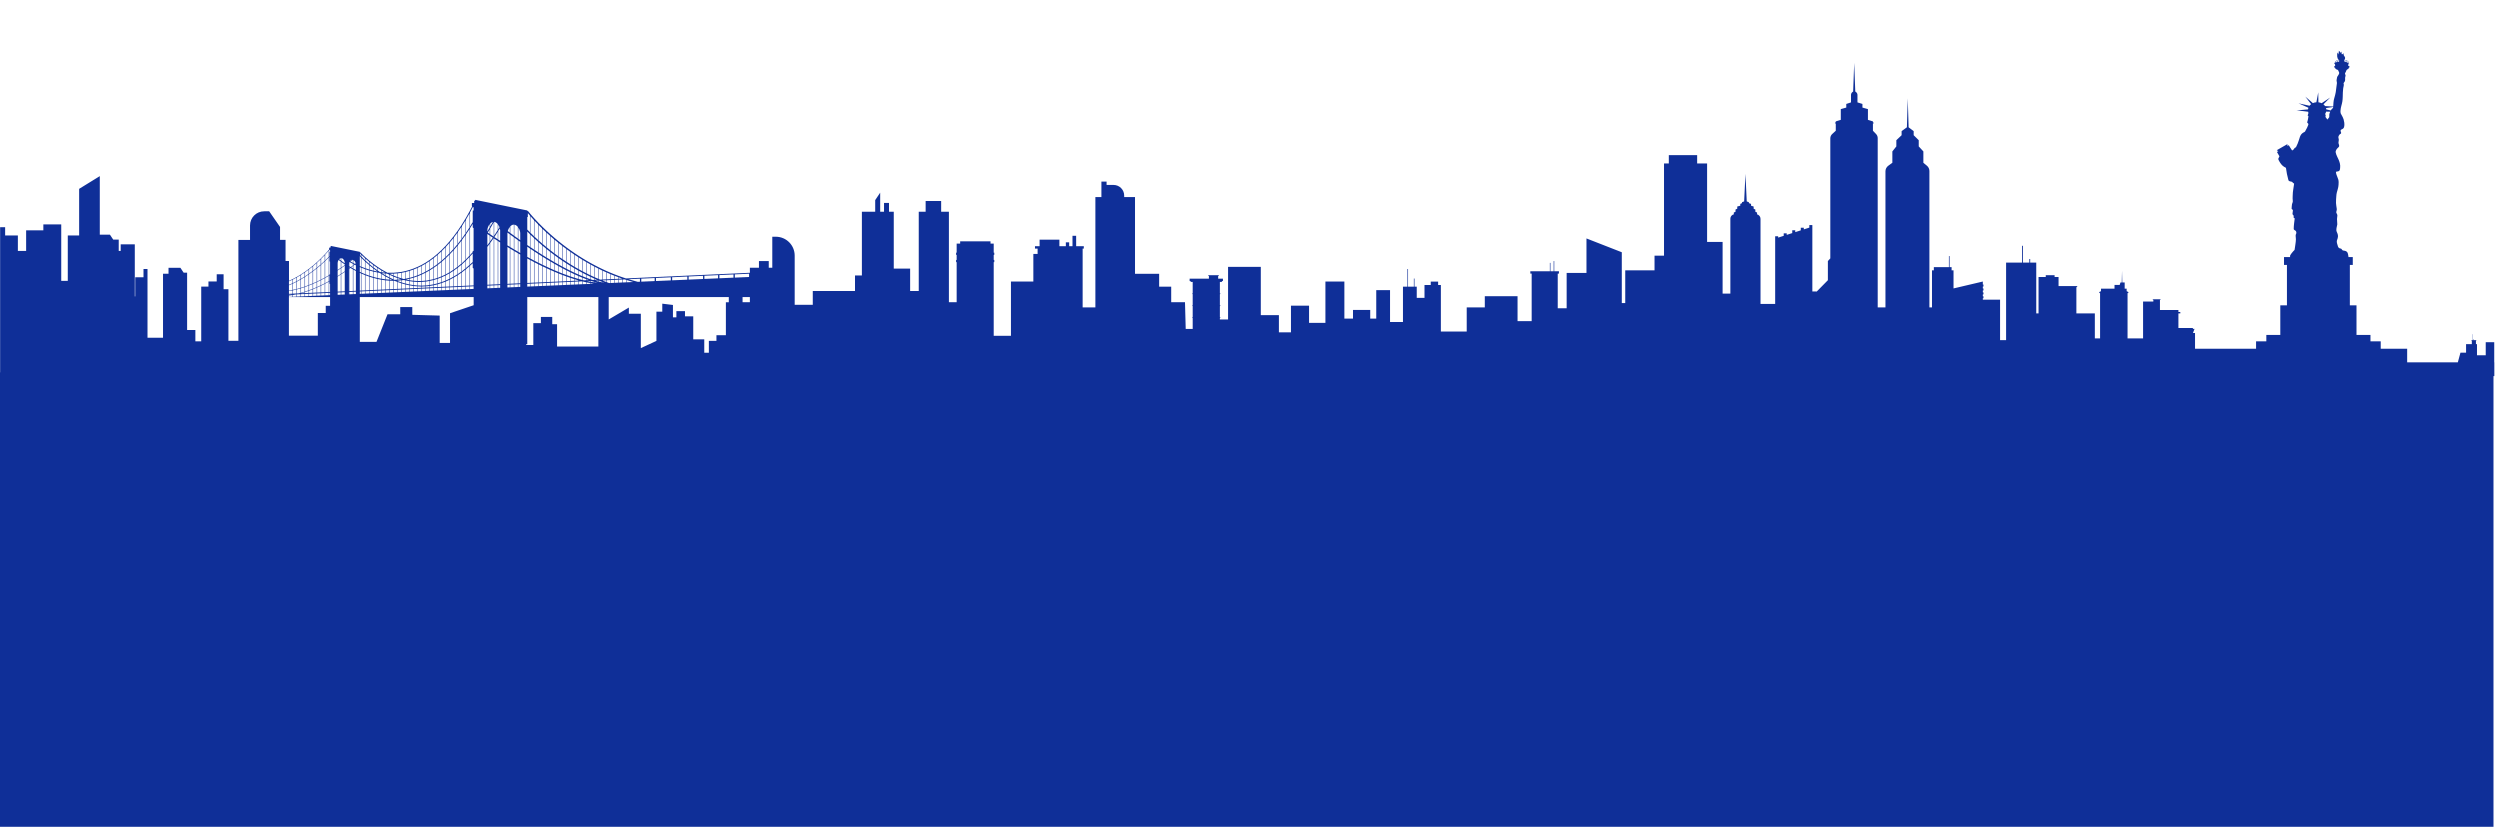
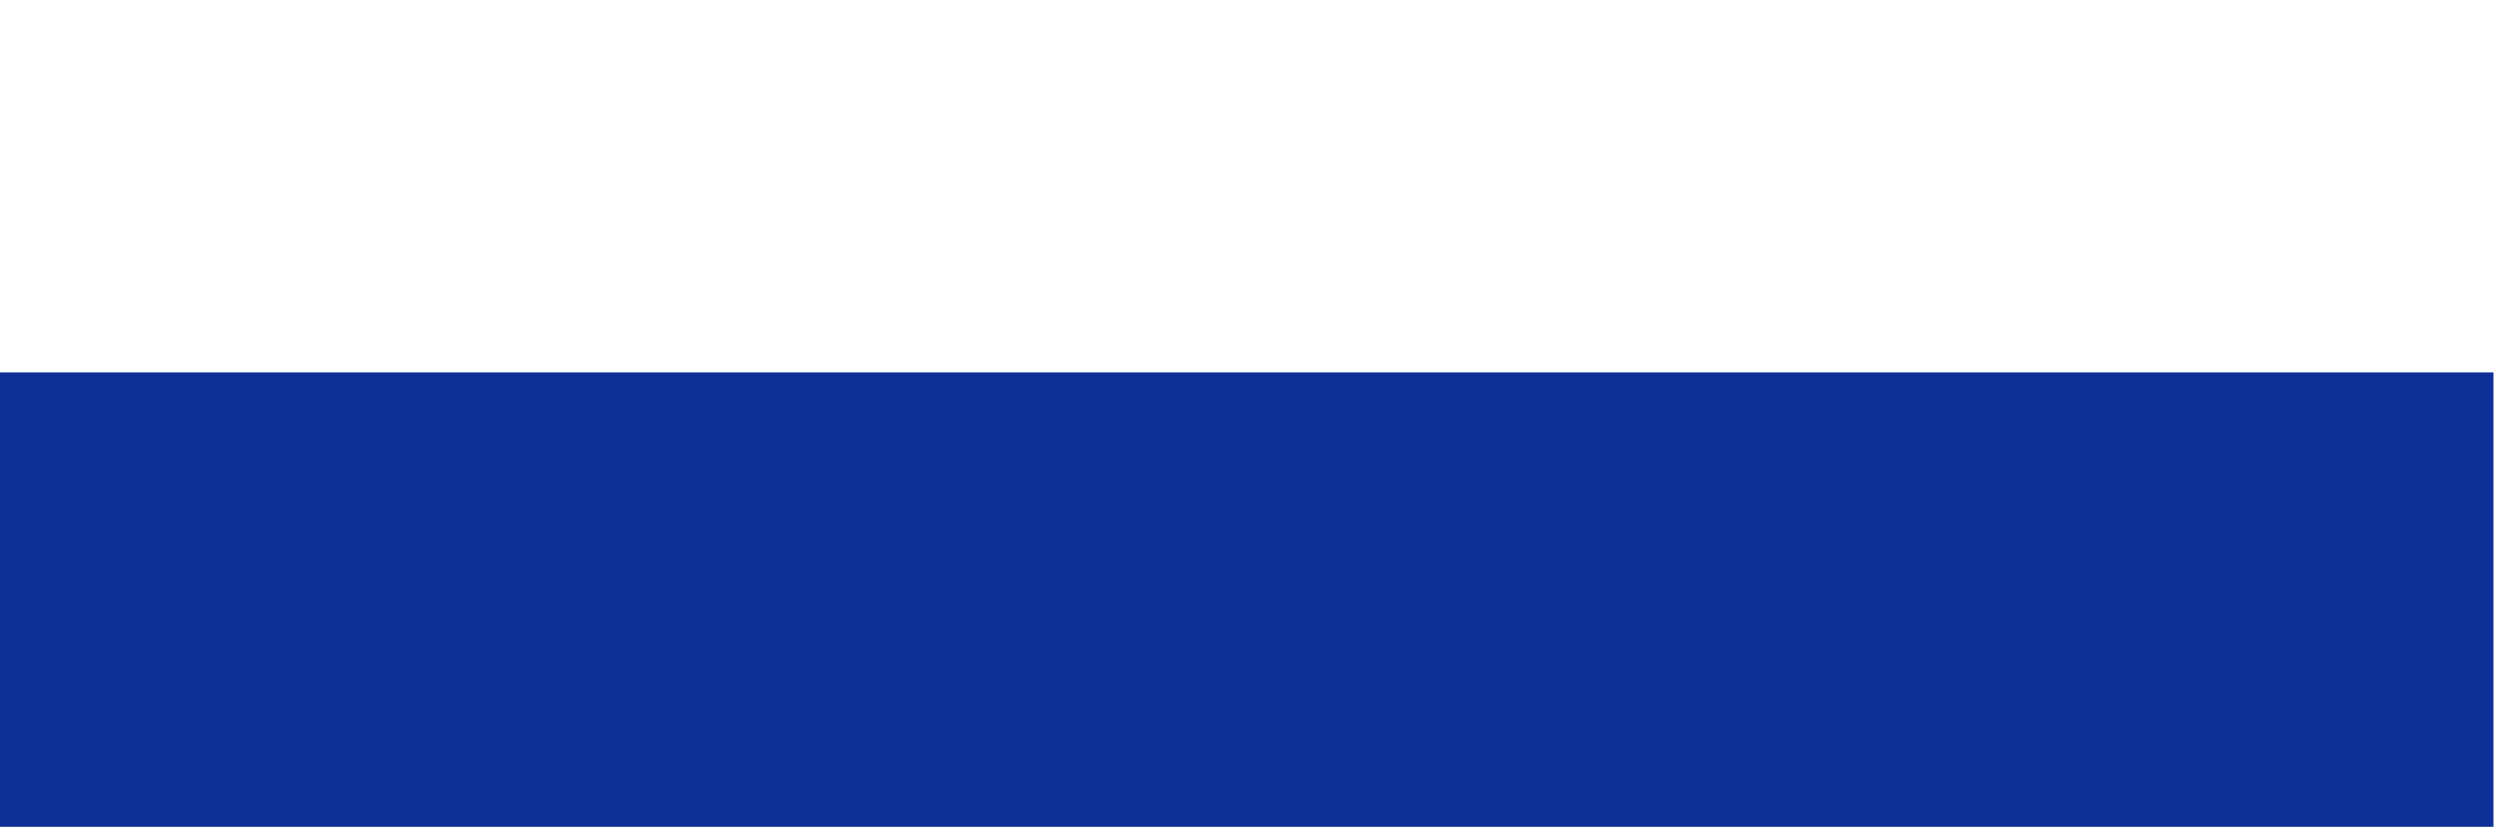
<svg xmlns="http://www.w3.org/2000/svg" width="1920" height="635" viewBox="0 0 1920 635" fill="none">
  <mask id="mask0_5993_430914" style="mask-type:alpha" maskUnits="userSpaceOnUse" x="0" y="0" width="1920" height="289">
    <rect width="1920" height="289" fill="#D9D9D9" />
  </mask>
  <g mask="url(#mask0_5993_430914)">
-     <path d="M1915.57 278.267V262.831H1909.04V272.858H1902.33V264.308H1901.51V261.5H1902V261.218H1899.83V260.335H1899.6V261.218H1898.9V256.685H1898.73V261.218H1897.83V261.5H1898.36V264.308H1893.94V270.83H1889.63L1887.62 278.27H1848.7V267.829H1828.4V262.158H1820.52V257.218H1809.79V234.478H1804.69V203.466H1806.94V197.405H1803.59C1803.58 197.042 1803.56 196.648 1803.55 196.278C1803.51 196.278 1803.47 196.278 1803.43 196.285C1803.31 194.546 1802.9 193.052 1800.77 192.597C1800.29 192.495 1799.57 192.489 1799.15 192.258C1798.58 191.939 1798.66 191.504 1798.19 191.13C1797.75 190.781 1797.35 190.933 1796.85 190.706C1796.26 190.431 1795.77 189.989 1795.58 189.344C1795.24 188.149 1794.35 185.918 1794.73 184.774L1795.35 182.913C1795.84 181.046 1795.49 179.918 1794.65 178.108C1793.82 176.299 1794.77 174.142 1795.04 172.299L1794.81 168.268C1794.75 167.233 1795.16 166.153 1795.08 165.188C1795.03 164.625 1794.64 164.163 1794.41 163.65C1794.12 163.012 1794.3 162.475 1794.49 161.844C1794.64 161.348 1794.69 160.822 1794.62 160.309C1794.43 158.849 1794.13 157.385 1794.05 155.912C1793.95 154.116 1794.21 152.33 1794.29 150.54C1794.38 148.679 1794.88 146.971 1795.42 145.202C1795.74 144.139 1795.93 143.036 1796 141.926C1796.08 140.605 1796.19 139.196 1795.81 137.885C1795.63 137.281 1795.37 136.7 1795.16 136.106C1794.67 134.775 1794 133.376 1794 131.936C1794.6 131.78 1795.21 131.668 1795.82 131.542C1797.09 131.277 1797.11 130.004 1797.21 128.948C1797.33 127.804 1797.32 126.642 1797.03 125.529C1796.8 124.619 1796.52 123.726 1796.15 122.863C1795.35 120.972 1794.17 119.067 1793.81 117.026C1793.68 116.303 1793.97 115.586 1794.3 114.955C1794.64 114.316 1795.2 113.834 1795.7 113.325C1796.02 112.992 1796.37 112.802 1796.45 112.316C1796.55 111.8 1796.39 111.21 1796.2 110.758C1796.02 110.317 1795.92 109.838 1795.95 109.362C1796 108.67 1796.21 107.994 1796.21 107.294C1796.21 106.663 1795.88 106.025 1795.85 105.396C1795.82 104.704 1796.55 103.41 1797.14 103.033C1797.58 102.748 1798.11 102.568 1797.99 101.95C1797.87 101.278 1797.19 100.334 1797.81 99.753C1798.34 99.257 1799.14 99.149 1799.66 98.599C1800.16 98.072 1800.34 97.373 1800.42 96.67C1800.6 94.975 1800.35 93.298 1799.89 91.668C1799.56 90.49 1798.98 89.553 1798.42 88.473C1798.16 87.977 1797.82 87.502 1797.64 86.969C1797.4 86.232 1797.49 85.488 1797.53 84.731C1797.65 82.392 1798.58 80.219 1798.93 77.92C1799.28 75.668 1799.23 73.38 1799.31 71.112L1799.54 68.09C1799.66 66.616 1800.42 65.455 1799.85 63.906C1799.81 63.774 1800.58 62.894 1800.68 62.711C1801.26 61.662 1801 60.837 1801.03 59.699C1801.06 59.108 1801.42 58.535 1801.41 57.95C1801.4 57.478 1800.74 56.589 1801.02 56.158C1801.43 55.516 1801.81 54.949 1801.99 54.178C1802.06 53.876 1802.32 53.543 1802.6 53.417C1803.41 53.054 1803.9 52.579 1803.9 52.063C1803.9 52.035 1803.9 52.008 1803.9 51.981C1804.31 51.798 1804.54 51.587 1804.54 51.367C1804.54 50.857 1803.76 50.82 1803.52 50.501C1803.37 50.297 1803.33 49.974 1803.33 49.73C1803.34 49.509 1803.48 49.397 1803.67 49.322C1803.71 49.309 1803.99 49.248 1804.02 49.227C1804.06 49.207 1803.8 49.003 1803.74 48.949C1803.59 48.813 1804.05 48.694 1804.2 48.565C1804.16 48.599 1804.02 48.596 1803.95 48.603C1803.85 48.616 1803.72 48.613 1803.62 48.592C1803.51 48.572 1803.36 48.508 1803.39 48.392C1803.43 48.29 1803.54 48.178 1803.62 48.1H1803.52C1803.62 47.964 1803.67 47.822 1803.67 47.672C1803.67 46.932 1802.38 46.314 1800.49 46.056C1800.54 46.063 1800.86 45.414 1800.89 45.343C1801.03 45 1801.08 44.501 1800.98 44.131C1800.85 43.628 1800.49 43.214 1800.2 42.793C1799.92 42.392 1799.9 42.1 1799.9 41.625V40.851C1799.63 41.132 1799.21 41.577 1798.83 41.696C1798.21 41.893 1798.39 40.569 1798.27 40.11C1798.21 39.866 1798.03 39.587 1797.86 39.428C1798.04 39.591 1797.94 40.464 1797.64 40.48C1797.41 40.494 1797.16 39.893 1797.06 39.747C1796.78 39.329 1796.35 39.037 1795.88 39C1796.1 39.292 1796.37 39.469 1796.31 39.862C1796.28 40.093 1796.14 40.283 1796.06 40.497C1795.97 40.732 1795.93 40.99 1795.93 41.238C1795.93 41.411 1795.96 41.689 1796.03 41.856C1795.89 41.798 1795.53 41.102 1795.37 40.847C1795.26 40.677 1794.9 40.188 1794.9 40.188C1794.99 40.318 1794.99 40.518 1795 40.671C1795.03 41.075 1794.99 41.469 1794.96 41.849C1794.91 42.416 1794.89 42.901 1794.97 43.482C1795.09 44.253 1795.42 45.547 1796.21 46.097C1795.46 46.26 1793.39 46.559 1793.39 47.665C1793.39 47.818 1793.45 47.964 1793.55 48.107L1792.77 48.168L1793.08 48.555L1792.46 48.749L1793.12 49.136C1793.37 49.285 1793.57 50.558 1793.22 50.711C1792.77 50.901 1792.52 51.122 1792.52 51.353C1792.52 51.604 1792.81 51.839 1793.33 52.039C1793.33 52.042 1793.33 52.046 1793.33 52.049C1793.33 52.755 1794.24 53.377 1795.63 53.75C1795.71 54.039 1795.76 54.355 1795.91 54.613C1796.07 54.888 1796.34 55.047 1796.38 55.39C1796.41 55.618 1796.57 56.29 1796.46 56.494C1796.44 56.535 1795.94 57.54 1795.94 57.54L1794.95 59.051L1794.49 61.55C1794.45 61.777 1794.47 62.022 1794.53 62.246C1794.9 63.536 1794.76 64.341 1794.55 65.445L1793.85 70.792L1793.83 70.904C1793.54 72.415 1793.18 73.92 1792.72 75.39C1792.05 77.488 1792.09 79.658 1791.9 81.821L1785.66 81.475C1785.31 80.972 1784.88 80.514 1784.39 80.12L1789.57 74.925L1783 79.261C1782.25 78.908 1781.42 78.667 1780.54 78.565L1780.42 70.932L1778.98 78.531C1778.01 78.602 1777.1 78.84 1776.28 79.21L1770.49 74.198L1774.94 80.001C1774.47 80.354 1774.05 80.762 1773.7 81.213L1765.27 79.356L1772.85 82.741C1772.7 83.152 1772.6 83.58 1772.56 84.022L1763.82 84.809C1764.09 84.785 1764.42 84.877 1764.69 84.908C1767.34 85.21 1770.05 85.373 1772.68 85.821C1772.73 86.133 1772.92 86.84 1772.81 87.149C1772.81 87.152 1772.27 88.697 1772.27 88.697L1772.89 89.24C1772.87 89.407 1772.84 89.573 1772.82 89.736C1772.68 90.711 1772.55 91.675 1772.28 92.626C1772.22 92.874 1772.14 93.121 1772.07 93.366C1772.05 93.451 1771.83 93.987 1771.88 94.042L1772.81 95.125C1773.23 95.614 1770.66 100.537 1770.24 101.053C1769.95 101.41 1769.53 101.481 1769.14 101.712C1768.48 102.106 1767.88 102.527 1767.4 103.138C1766.44 104.354 1766.08 105.957 1765.62 107.407C1765.01 109.328 1764.33 111.179 1763.36 112.951C1763.2 113.24 1762.59 113.437 1762.34 113.661C1761.92 114.045 1761.81 114.445 1761.45 114.846C1761.17 115.142 1760.68 115.356 1760.34 115.58C1759.97 115.142 1757.77 111.502 1757.77 111.502L1756.78 112.069L1756.72 110.687L1748.56 115.359L1749.77 116.086L1748.69 116.707L1750.56 119.973C1750.72 120.252 1749.77 121.45 1749.74 121.855C1749.69 122.537 1750.12 123.196 1750.43 123.763C1751.36 125.474 1752.57 127.155 1754.26 128.167C1754.4 128.245 1755.61 128.798 1755.61 128.914C1756.02 132.085 1756.61 135.131 1757.47 138.211C1757.87 139.63 1759.42 139.189 1760.34 139.685L1761.04 140.459L1761.89 141.002C1761.53 143.96 1760.8 147.094 1760.8 150.068C1760.71 151.599 1760.69 153.039 1760.88 154.564C1760.95 155.141 1760.38 156.214 1760.26 156.818C1760.05 157.99 1760.06 159.192 1759.95 160.374L1760.72 161.07C1761.43 161.701 1760.16 164.044 1760.88 164.866C1760.89 164.876 1761.5 165.565 1761.5 165.565L1761.58 167.348L1762.35 167.657C1762.04 170.306 1761.58 173.086 1761.58 175.793C1761.58 176.513 1762.42 176.771 1762.89 177.134C1763.51 177.613 1763.71 178.472 1763.54 179.249C1763.44 179.681 1763.13 180.041 1763.08 180.489C1762.96 181.552 1763.3 182.726 1763.26 183.816C1763.18 186.485 1762.58 189.11 1762.27 191.755C1762.24 192.071 1761.47 192.679 1761.25 192.93C1760.79 193.45 1760.33 193.966 1759.92 194.526C1759.19 195.517 1758.53 196.23 1758.79 197.392C1758.78 197.402 1758.78 197.405 1758.77 197.416H1754.12V203.477H1756.37V234.488H1751.27V257.228H1740.54V262.168H1732.66V267.839H1685.78V255.724H1684.21L1685.39 252.573H1684.13V251.887H1673.02V240.671H1674.49V239.632H1673.02V238.06H1658.84V230.281H1659.3V229.829H1653.33V230.281H1653.77V231.564H1645.88V259.897H1633.96V225.096H1634.56V224.298L1633.26 223.612V221.714H1631.75V216.95H1629.93L1629.72 207.921L1629.5 216.95H1628.51L1627.92 218.831H1623.95V221.714H1613.57V223.612L1612.26 224.298V225.096H1612.86V259.897H1608.84V240.705H1594.66V220.746L1595.55 219.704H1580.97V212.757H1577.93V211.33H1571.14V212.757H1565.61V240.705H1563.84V201.667H1559.18V198.91H1558.53V201.667H1553.63V188.777H1552.97V201.667H1540.68V261.221H1536.05V230.121H1522.81V229.092H1523.3V227.548H1522.81V226.087H1523.3V224.542H1522.81V223.082H1523.3V221.537H1522.81V220.077H1523.3V218.532H1522.81V216.217L1500.31 221.51V207.616H1498.83V205.154H1497.28V196.665H1496.77V205.154H1485.19V207.616H1483.77V236.07H1481.78V131.338C1481.78 129.773 1481.09 128.286 1479.88 127.284L1477.15 125.009V116.293L1473.59 112.439V107.692L1469.7 103.838V100.711L1465.82 97.767L1465.15 75.526L1464.5 97.767L1460.44 100.711V103.838L1456.39 107.692V112.439L1453.33 116.293V125.009L1450.2 127.284C1448.84 128.276 1448.03 129.861 1448.03 131.545V236.06H1442.08V106.045C1442.08 104.894 1441.63 103.787 1440.84 102.955L1438.41 100.415V94.768L1439.03 94.758L1439.02 94.249L1438.41 93.964V93.23L1434.57 92.052V83.797L1430.35 82.619V79.825L1426.53 78.646V72.938C1426.53 72.022 1426.08 71.159 1425.33 70.633L1424.85 70.297L1424.02 48.29L1423.22 70.297L1422.75 70.629C1422.01 71.159 1421.57 72.011 1421.57 72.925V78.646L1417.94 79.825V82.619L1413.73 83.797V92.052L1409.88 93.23V93.964L1409.24 94.256L1409.25 94.765H1409.88V100.412L1407.14 102.918C1406.21 103.767 1405.68 104.962 1405.68 106.218V198.451L1403.81 200.482V215.201L1395.09 224.064V223.826H1391.88V172.876H1389.57V174.805L1385.32 176.17V174.917H1383.01V176.91L1378.76 178.275V176.839H1376.45V179.015L1372.2 180.38V179.195H1369.89V181.12L1365.63 182.485V181.463H1363.33V233.429H1352.08V168.075C1352.08 166.455 1351 165.036 1349.43 164.611V163.233L1348.11 162.625V160.917L1346.79 160.309V158.601L1344.8 157.993V156.615L1343.15 156.007V155.29L1341.49 154.683L1340.51 133.508L1339.51 154.683L1337.85 155.29V156.007L1336.53 156.615V157.993L1334.21 158.601V160.309L1332.89 160.917V162.625L1331.56 163.233V164.608C1330.02 164.964 1328.92 166.343 1328.92 167.929V225.483H1322.96V185.782H1311.05V125.559H1303.41V119.118H1281.65V125.559H1277.96V196.363H1270.68V207.612H1248.19V232.756H1245.54V193.728L1218.41 183.127V209.595H1203.19V236.726H1196.34V210.145H1197.26V208.325H1193.66V200.485H1193.22V208.325H1190.73V201.901H1190.3V208.325H1175.29V210.145H1176.32V246.651H1165.48V227.463H1140.33V236.067H1126.44V254.593H1106.59V218.858H1104.48V216.247H1098.82V218.858H1094.02V228.784H1088.06V220.183H1086.32V213.887H1085.85V220.183H1081.37V206.577H1080.9V220.183H1077.48V247.313H1067.55V222.828H1056.96V244.664H1052.33V238.047H1039.1V244.664H1032.48V216.213H1017.92V247.975H1005.35V234.739H991.457V255.252H982.197V242.016H968.299V204.96H943.152V245.327H936.863V244.308L937.298 243.962V243.727L936.863 243.629V235.154L937.298 234.807V234.573L936.863 234.474V225.999L937.298 225.653V225.419L936.863 225.32V216.549H938.422V215.867H939.216V214.006H935.546V211.938H936.028V211.341H927.963V211.938H928.446V214.006H913.634V215.867H914.429V216.549H915.987V225.32H915.634V225.554L915.987 225.999V234.474H915.634V234.709L915.987 235.154V243.629H915.634V243.863L915.987 244.308V252.603H910.626L910.069 232.091H899.482V220.179H890.219V210.254H871.689V151.362H863.377V150.204C863.377 145.691 859.72 142.031 855.204 142.031H849.852V139.45H845.883V151.362H841.255V236.064H831.469V190.933H832.362V189.086H826.491L826.474 181.12H823.666L823.683 189.086H821.129L821.113 186.115H818.559L818.576 189.086H813.612V184.068H798.413V189.086H794.865V190.933H796.882V195.039H793.612V216.213H776.407V257.9H763.171V201.32H763.609V199.64H763.171V195.714H763.609V194.034H763.171V187.093H760.72V185.334H737.402V187.093H734.716V194.034H734.268V195.714H734.716V199.64H734.268V201.32H734.716V232.094H728.761V162.615H722.805V154.343H710.893V162.615H705.6V223.493H698.982V206.288H686.411V162.615H682.754V155.878H678.931V162.615H675.977V147.976L672.154 153.688V162.615H661.93V211.582H656.639V223.493H624.215V234.081H610.321V196.302C610.321 188.295 603.832 181.806 595.825 181.806H593.119V205.626H590.406V200.482H582.875V205.626H575.914V209.493L480.764 213.84C479.99 213.592 479.219 213.337 478.455 213.079C478.384 213.055 478.312 213.032 478.241 213.004C478.194 212.987 478.146 212.97 478.095 212.954C477.178 212.641 476.255 212.332 475.355 212.003C475.311 211.986 475.263 211.969 475.219 211.952C474.611 211.728 474.02 211.49 473.419 211.263C473.036 211.113 472.649 210.971 472.265 210.821C472.214 210.801 472.163 210.78 472.109 210.763C472.044 210.736 471.976 210.712 471.908 210.685C470.998 210.325 470.102 209.955 469.209 209.585C469.07 209.527 468.934 209.47 468.795 209.412C467.885 209.028 466.975 208.645 466.082 208.251C465.963 208.2 465.851 208.142 465.732 208.091C464.808 207.68 463.895 207.263 462.992 206.835C462.876 206.78 462.757 206.729 462.642 206.675C461.746 206.251 460.87 205.809 459.99 205.371C459.841 205.297 459.688 205.222 459.539 205.147C458.618 204.685 457.708 204.213 456.808 203.738C456.693 203.677 456.578 203.616 456.459 203.551C455.535 203.062 454.618 202.57 453.719 202.071C453.674 202.047 453.63 202.02 453.586 201.996C452.588 201.439 451.59 200.882 450.622 200.312C450.506 200.244 450.398 200.176 450.282 200.108C449.556 199.68 448.846 199.246 448.133 198.811C447.82 198.621 447.495 198.431 447.186 198.241C446.265 197.67 445.372 197.096 444.479 196.522C444.347 196.438 444.211 196.353 444.082 196.268C443.172 195.677 442.279 195.083 441.4 194.485C441.271 194.397 441.138 194.309 441.009 194.22C440.079 193.585 439.165 192.954 438.269 192.315C438.211 192.275 438.153 192.234 438.092 192.19C438.031 192.146 437.967 192.101 437.906 192.057C436.989 191.405 436.092 190.75 435.213 190.098C435.084 190.003 434.951 189.905 434.822 189.81C433.892 189.113 432.982 188.424 432.092 187.731C431.97 187.636 431.845 187.541 431.726 187.446C430.792 186.716 429.882 185.993 428.996 185.273C428.88 185.178 428.761 185.086 428.646 184.991C427.716 184.231 426.809 183.477 425.933 182.73C425.882 182.686 425.831 182.645 425.78 182.601C425.705 182.536 425.627 182.475 425.556 182.411C424.615 181.609 423.702 180.815 422.826 180.034C422.697 179.918 422.581 179.81 422.456 179.698C421.505 178.849 420.598 178.017 419.726 177.198C419.716 177.188 419.709 177.181 419.699 177.171C419.583 177.063 419.468 176.957 419.356 176.849C418.405 175.956 417.492 175.083 416.636 174.244C416.52 174.132 416.402 174.017 416.286 173.905C415.305 172.934 414.402 172.02 413.546 171.137C413.519 171.11 413.492 171.083 413.468 171.056C413.376 170.961 413.278 170.862 413.186 170.764C412.181 169.718 411.274 168.747 410.456 167.854C410.347 167.735 410.228 167.606 410.123 167.491C410.12 167.484 410.113 167.48 410.11 167.474C409.556 166.862 409.05 166.295 408.595 165.776C408.595 165.776 408.595 165.772 408.592 165.769C408.137 165.25 407.729 164.778 407.369 164.35C407.315 164.285 407.261 164.221 407.203 164.153C407.142 164.081 407.071 163.997 407.013 163.925C405.977 162.689 405.42 161.966 405.38 161.912L404.962 162.228V161.63L402.69 161.168L401.19 160.863L400.84 160.791L400.025 160.625L397.954 160.204L397.75 160.163L395.01 159.606L394.66 159.535L393.098 159.219L389.648 158.516L388.826 158.35L388.477 158.279L388.249 158.231L385.546 157.681L385.387 157.647L383.271 157.216L381.017 156.757L379.557 156.459L379.207 156.387L376.467 155.827L376.27 155.786L373.142 155.151L373.027 155.127L371.499 154.815L367.978 154.099L367.197 153.939L366.847 153.868L364.922 153.477V154.031L364.396 154.048V154.622L364.073 154.615V155.532H364.107L364.396 155.538V155.902L364.08 155.749C364.053 155.803 364.025 155.851 364.002 155.902H362.416V158.387L362.65 158.54C362.114 159.589 361.56 160.587 361.017 161.606C360.902 161.823 360.786 162.044 360.667 162.261C359.767 163.925 358.857 165.545 357.937 167.124C357.815 167.331 357.696 167.545 357.574 167.752C356.674 169.28 355.764 170.761 354.844 172.204C354.725 172.39 354.606 172.584 354.487 172.771C353.584 174.173 352.674 175.528 351.754 176.852C351.7 176.93 351.645 177.012 351.591 177.09C351.526 177.185 351.462 177.28 351.397 177.372C350.494 178.659 349.577 179.901 348.657 181.114C348.61 181.175 348.562 181.239 348.515 181.304C348.443 181.395 348.375 181.49 348.304 181.582C347.401 182.757 346.491 183.884 345.571 184.988C345.53 185.035 345.493 185.083 345.452 185.13C345.374 185.226 345.296 185.321 345.218 185.416C344.314 186.485 343.404 187.514 342.484 188.512C342.426 188.574 342.372 188.635 342.314 188.696C342.253 188.764 342.189 188.835 342.128 188.899C341.221 189.874 340.308 190.811 339.387 191.718C339.272 191.833 339.153 191.945 339.038 192.061C338.134 192.94 337.221 193.789 336.301 194.604C336.26 194.641 336.216 194.675 336.175 194.713C336.1 194.777 336.022 194.845 335.948 194.91C335.041 195.704 334.128 196.475 333.207 197.205C333.16 197.242 333.112 197.276 333.068 197.31C332.997 197.365 332.926 197.419 332.858 197.473C331.948 198.183 331.038 198.882 330.118 199.528C330.039 199.582 329.965 199.629 329.887 199.684C328.939 200.346 327.989 200.994 327.024 201.589C326.909 201.66 326.793 201.721 326.678 201.789C325.836 202.302 324.987 202.774 324.138 203.232C323.955 203.331 323.771 203.449 323.588 203.544C322.681 204.023 321.765 204.448 320.848 204.869C320.732 204.923 320.617 204.984 320.498 205.035C319.595 205.443 318.685 205.809 317.768 206.162C317.71 206.183 317.656 206.207 317.598 206.227C317.534 206.251 317.473 206.274 317.408 206.298C316.501 206.641 315.591 206.96 314.671 207.246C314.627 207.259 314.58 207.273 314.535 207.286C314.464 207.307 314.389 207.327 314.318 207.351C313.408 207.629 312.498 207.901 311.578 208.125C311.462 208.152 311.344 208.173 311.228 208.2C310.756 208.312 310.277 208.4 309.805 208.502C309.245 208.617 308.692 208.76 308.131 208.855C307.211 209.011 306.308 209.062 305.398 209.164C305.283 209.178 305.164 209.191 305.048 209.205C304.131 209.3 303.211 209.415 302.308 209.459C302.237 209.463 302.162 209.459 302.091 209.459C300.593 209.521 299.106 209.551 297.646 209.487C297.13 209.218 296.631 208.943 296.128 208.668C296.013 208.604 295.894 208.543 295.778 208.482C294.838 207.962 293.921 207.432 293.038 206.892C292.919 206.821 292.807 206.746 292.689 206.672C291.745 206.088 290.838 205.497 289.965 204.906C289.843 204.825 289.717 204.74 289.595 204.658C288.634 203.999 287.721 203.348 286.858 202.699C286.739 202.611 286.627 202.522 286.509 202.434C285.531 201.697 284.611 200.974 283.768 200.281C283.728 200.247 283.69 200.217 283.65 200.183C283.568 200.115 283.49 200.05 283.408 199.986C282.386 199.137 281.473 198.342 280.675 197.616C280.56 197.511 280.437 197.402 280.325 197.3C279.721 196.747 279.201 196.251 278.753 195.813C278.726 195.786 278.695 195.758 278.668 195.731C278.234 195.307 277.867 194.937 277.585 194.648C277.453 194.512 277.33 194.387 277.235 194.285C277.011 194.047 276.879 193.901 276.862 193.884L276.6 194.118V193.796L276.359 193.745V193.412L274.495 193.032L274.145 192.961L273.1 192.747L271.283 192.377L271.055 192.329L268.315 191.772L268.003 191.708L267.911 191.687L265.225 191.141L265.073 191.11L258.923 189.857L258.696 189.81L255.956 189.253L255.653 189.192L254.169 188.889V189.195L253.877 189.205V189.521L253.698 189.517V190.023H253.877V190.227H252.781V191.592C252.706 191.68 252.597 191.809 252.516 191.905C251.833 192.723 250.91 193.782 249.776 195.018C249.772 195.025 249.765 195.028 249.762 195.035C249.653 195.154 249.535 195.28 249.419 195.402C248.601 196.285 247.704 197.222 246.686 198.234C246.574 198.346 246.458 198.458 246.343 198.573C246.339 198.58 246.333 198.584 246.329 198.587C245.487 199.415 244.567 200.281 243.603 201.164C243.487 201.269 243.361 201.382 243.243 201.487C242.377 202.268 241.47 203.059 240.516 203.86C240.394 203.962 240.265 204.067 240.143 204.173C239.27 204.899 238.36 205.623 237.419 206.349C237.389 206.373 237.355 206.397 237.324 206.42C237.236 206.488 237.148 206.556 237.059 206.624C236.18 207.293 235.273 207.952 234.34 208.611C234.268 208.662 234.197 208.709 234.129 208.757C234.081 208.791 234.031 208.825 233.983 208.858C233.093 209.473 232.187 210.077 231.253 210.672C231.141 210.743 231.025 210.811 230.913 210.882C230.907 210.886 230.9 210.889 230.893 210.896C229.997 211.456 229.093 212.006 228.156 212.539C227.997 212.631 227.83 212.716 227.667 212.804C226.808 213.286 225.953 213.768 225.06 214.217C224.044 214.726 222.998 215.205 221.946 215.663V200.455H219.304V184.207H215.073V174.299L206.737 162.275H202.91C196.897 162.275 192.021 167.151 192.021 173.165V184.268H183.091V261.744H175.424V222.115H171.722V210.621H166.436V216.169H160.093V220.132H154.541V262.141H150.045V253.422H143.702V209.432H141.061L138.548 205.667H129.428V210.223H125.197V259.364H113.285V206.607H110.212V212.947H103.869V227.609H103.523V187.63H92.688V192.733H91.183V184.013H86.953L84.443 180.248H76.644V135.267L60.783 145.036V180.842H52.057V215.717H47.035V172.322H33.29V176.879H20.071V192.73H13.725V180.838H3.945V174.499H-4.778V213.337H-13.318V118.67L-15.168 115.114V111.933H-28.648V115.104L-36.58 129.528V172.319H-50.244V217.3H-56.672V202.685H-72.003V176.927H-94.206V185.249H-99.493V205.463H-105.839V198.726H-120.376V205.86H-126.987V219.334H-130.953V170.19H-134.915V164.645L-142.582 160.679H-152.626V165.433L-161.085 176.305V193.966H-170.073V187.229H-179.852V191.983H-192.541V202.288H-197.037V197.334H-201.268V191.983L-211.312 187.568V197.331H-218.184V200.699H-221.356V211.796H-226.378V204.662H-236.422V199.904H-240.917V197.327H-250.696V180.611L-257.566 187.565V207.83H-265.762V214.169H-269.728V247.459H-271.579V238.342H-275.015V209.809H-277.127V205.055H-284.53V209.415H-286.91V234.78H-290.346V197.331H-309.904V207.436H-312.359V218.93H-313.87V249.445H-319.422V245.085H-321.802V234.386H-323.918V192.38H-338.719V217.745H-341.099V234.787H-347.707V250.641H-351.938V242.318H-359.075V237.167H-383.129V231.619H-389.207V237.958H-395.554V252.62H-400.84V239.147H-404.542V217.748H-408.239V209.028H-412.47L-414.979 205.263H-422.779V193.225L-438.64 184.309V205.857H-447.366V240.732H-452.388V197.337H-466.133V201.894H-479.352V217.745H-485.698V205.853H-495.477V199.514H-504.201V238.352H-511.409C-511.175 226.97 -510.937 215.588 -510.757 204.21H-514.839V217.683H-517.684V193.966H-518.808V168.543H-522.774V159.032H-530.441H-540.485V163.786H-548.944V192.319H-557.932V185.582H-567.711V190.336H-580.4V200.641H-584.896V195.687H-589.126V190.336H-599.17V195.687H-606.043V199.056H-609.214V210.152H-614.236V203.018H-624.28V198.261H-628.776V195.684H-638.559V201.035H-645.431V206.186H-653.625V212.526H-657.591V245.816H-659.441V236.699H-662.878V208.166H-664.99V203.409H-672.392V207.769H-674.772V233.133H-678.208V195.684L-697.767 182.146V205.789H-700.222V217.283H-701.733V247.799H-707.284V243.439H-709.665V232.739H-711.78V200.475H-726.581V216.098H-728.962V233.14H-735.569V248.994H-739.8V240.671H-746.938V235.52H-770.992V229.972H-774V289H1680.61V288.952H1915.65V278.267H1915.57H1915.57ZM1803.42 47.659C1803.42 47.801 1803.34 47.944 1803.2 48.087C1803.17 48.117 1803.04 48.076 1802.91 48.087C1802.75 48.1 1802.59 48.137 1802.43 48.165C1802.5 48.015 1802.57 47.883 1802.59 47.716C1802.59 47.682 1802.62 47.506 1802.62 47.506C1802.62 47.506 1802.36 47.526 1802.2 47.594C1802.04 47.662 1801.77 47.934 1801.77 47.934L1801.72 47.856L1802.14 46.66C1802.95 46.942 1803.42 47.309 1803.42 47.662V47.659ZM1800.35 46.26C1800.95 46.338 1801.48 46.45 1801.92 46.582L1801.56 47.608C1801.56 47.608 1801.39 47.295 1801.36 47.197C1801.35 47.302 1801.23 47.54 1801.07 47.733C1801.03 47.594 1801 47.452 1800.97 47.312C1800.93 47.176 1800.86 47.058 1800.7 47.122C1800.56 47.18 1800.41 47.221 1800.26 47.268L1800.22 46.494L1800.35 46.26H1800.35ZM1794.68 47.811C1794.46 47.934 1794.16 47.57 1794.02 47.445C1794.02 47.445 1793.74 48.002 1793.76 48.022C1793.66 47.9 1793.6 47.778 1793.6 47.655C1793.6 47.339 1793.97 47.017 1794.62 46.752L1794.89 47.699L1794.68 47.811V47.811ZM1796.46 47.309C1796.46 47.309 1796.1 47.329 1796.07 47.339C1795.87 47.397 1795.83 47.547 1795.7 47.682C1795.64 47.74 1795.47 46.99 1795.47 46.99C1795.48 47.044 1795.35 47.224 1795.32 47.272C1795.24 47.394 1795.19 47.465 1795.1 47.567L1794.84 46.67C1795.27 46.518 1795.79 46.389 1796.39 46.297L1796.51 46.416L1796.47 47.306L1796.46 47.309ZM252.811 211.694C252.906 211.639 253.008 211.588 253.1 211.534V215.643C253.005 215.694 252.906 215.745 252.811 215.796V211.694V211.694ZM249.721 195.558C249.721 195.558 249.731 195.545 249.738 195.538C250.845 194.343 251.759 193.307 252.461 192.475V197.307C252.461 197.307 252.458 197.31 252.455 197.314C252.091 197.687 251.687 198.095 251.249 198.529C251.222 198.556 251.192 198.584 251.164 198.611C250.72 199.049 250.241 199.514 249.718 200.013V195.562L249.721 195.558ZM249.721 200.495C249.721 200.495 249.732 200.485 249.735 200.482C250.231 200.013 250.686 199.575 251.117 199.151C251.164 199.106 251.212 199.059 251.256 199.015C251.694 198.584 252.088 198.19 252.455 197.816C252.455 197.816 252.461 197.809 252.465 197.806V211.493C251.572 212.006 250.652 212.512 249.725 213.018V200.492L249.721 200.495ZM249.721 213.419C250.519 212.984 251.304 212.546 252.074 212.108C252.2 212.037 252.336 211.965 252.461 211.891V215.986C251.565 216.478 250.652 216.964 249.721 217.446V213.419V213.419ZM249.721 217.836C250.652 217.358 251.565 216.872 252.461 216.383V224.267L249.721 224.393V217.84V217.836ZM249.721 225.072L252.461 224.947V226.705L250.434 226.794L249.718 226.824V225.072H249.721ZM246.631 198.757C246.631 198.757 246.635 198.753 246.638 198.75C247.653 197.745 248.55 196.815 249.375 195.935V200.342C248.543 201.127 247.636 201.959 246.635 202.842V198.757H246.631ZM246.631 203.303C246.631 203.303 246.642 203.293 246.645 203.29C247.63 202.427 248.529 201.612 249.355 200.838C249.358 200.835 249.365 200.828 249.372 200.825V213.218C248.475 213.704 247.555 214.172 246.631 214.644V203.307V203.303ZM246.631 215.032C247.555 214.563 248.475 214.098 249.368 213.616C249.368 213.616 249.368 213.616 249.372 213.616V217.633C248.485 218.088 247.572 218.522 246.659 218.96C246.648 218.967 246.638 218.97 246.628 218.974V215.028L246.631 215.032ZM246.631 219.361C246.648 219.351 246.665 219.344 246.686 219.334C247.589 218.899 248.496 218.471 249.375 218.02V224.407L246.635 224.532V219.361H246.631ZM246.631 225.215L249.372 225.089V226.841L248.078 226.896L246.628 226.957V225.211L246.631 225.215ZM243.541 201.67C244.513 200.787 245.433 199.928 246.282 199.093V203.154C246.282 203.154 246.278 203.157 246.275 203.161C245.419 203.908 244.506 204.679 243.538 205.47V201.67H243.541ZM243.541 205.921C244.513 205.134 245.416 204.37 246.278 203.619C246.278 203.619 246.282 203.616 246.285 203.612V214.818C245.901 215.011 245.514 215.201 245.131 215.398C244.597 215.66 244.085 215.938 243.545 216.196V205.921H243.541ZM243.541 216.56C243.541 216.56 243.548 216.56 243.548 216.556C244.475 216.118 245.378 215.667 246.282 215.212V219.147C245.382 219.575 244.479 219.992 243.558 220.4C243.552 220.4 243.548 220.403 243.541 220.407V216.556V216.56ZM243.541 220.787C243.541 220.787 243.552 220.784 243.555 220.78C244.479 220.373 245.382 219.958 246.285 219.531V224.553L243.545 224.678V220.787H243.541ZM243.541 225.357L246.282 225.232V226.977L244.937 227.035L243.541 227.096V225.357V225.357ZM240.452 204.356C240.452 204.356 240.458 204.349 240.462 204.346C241.412 203.551 242.319 202.77 243.182 201.993C243.185 201.989 243.188 201.986 243.195 201.983V205.745C243.195 205.745 243.185 205.755 243.178 205.758C242.309 206.461 241.402 207.171 240.455 207.891V204.353L240.452 204.356ZM240.452 208.332C241.402 207.616 242.312 206.906 243.182 206.207C243.185 206.203 243.188 206.2 243.192 206.196V216.349C242.292 216.77 241.368 217.157 240.452 217.558V208.332ZM240.452 217.955C241.321 217.578 242.176 217.188 243.029 216.79C243.083 216.767 243.137 216.743 243.192 216.716V220.556C242.282 220.953 241.378 221.361 240.452 221.734V217.952V217.955ZM240.452 222.108C241.097 221.85 241.725 221.568 242.356 221.293C242.635 221.174 242.917 221.055 243.192 220.936V224.692L240.452 224.818V222.108ZM240.452 225.497L243.192 225.371V227.11L240.452 227.228V225.497ZM237.362 206.821C237.362 206.821 237.362 206.821 237.365 206.818C238.309 206.098 239.216 205.378 240.092 204.655C240.092 204.655 240.098 204.648 240.102 204.648V208.152C239.219 208.814 238.309 209.476 237.365 210.139V206.821H237.362ZM237.362 210.566C237.362 210.566 237.365 210.563 237.368 210.56C238.312 209.901 239.219 209.246 240.102 208.587V217.711C239.199 218.101 238.295 218.478 237.375 218.841C237.372 218.841 237.368 218.845 237.362 218.848V210.566ZM237.362 219.215C237.362 219.215 237.379 219.208 237.389 219.205C238.295 218.848 239.205 218.502 240.098 218.118V221.88C239.65 222.06 239.188 222.213 238.737 222.383C238.278 222.549 237.82 222.726 237.362 222.892V219.218V219.215ZM237.362 223.256C238.278 222.926 239.199 222.604 240.102 222.247V224.834L237.362 224.96V223.256ZM237.362 225.639L240.102 225.514V227.245L239.637 227.266L237.362 227.364V225.639V225.639ZM234.272 209.076C235.212 208.42 236.129 207.762 237.012 207.089V210.376C236.122 210.994 235.216 211.602 234.275 212.21C234.275 212.21 234.272 212.21 234.268 212.213V209.076H234.272ZM234.272 212.631C235.202 212.037 236.098 211.432 236.978 210.828C236.988 210.821 237.002 210.811 237.012 210.804V218.981C236.805 219.059 236.598 219.133 236.39 219.211C235.684 219.48 234.981 219.751 234.268 219.999V212.631H234.272ZM234.272 220.386C235.192 220.064 236.092 219.707 237.002 219.354C237.005 219.354 237.012 219.351 237.015 219.347V223.014C236.109 223.337 235.202 223.636 234.285 223.928C234.285 223.928 234.278 223.928 234.275 223.931V220.383L234.272 220.386ZM234.272 224.298C235.192 224.009 236.102 223.707 237.012 223.388V224.98L234.272 225.106V224.301V224.298ZM234.272 225.782L237.012 225.656V227.381L235.083 227.463L234.268 227.497V225.778L234.272 225.782ZM231.182 211.123C232.119 210.532 233.029 209.935 233.918 209.32C233.918 209.32 233.918 209.32 233.922 209.32V212.434C233.025 213.004 232.119 213.571 231.182 214.122V211.127V211.123ZM231.182 214.526C232.122 213.979 233.025 213.412 233.922 212.845V220.128C233.012 220.444 232.098 220.719 231.182 221.001V214.529V214.526ZM231.182 221.378C232.098 221.099 233.015 220.811 233.922 220.498V224.04C233.008 224.325 232.102 224.624 231.182 224.872V221.378ZM231.182 225.228C232.102 224.98 233.012 224.685 233.922 224.4V225.116L231.182 225.242V225.228ZM231.182 225.921L233.922 225.795V227.514L231.182 227.632V225.921ZM228.092 212.97C229.029 212.441 229.935 211.897 230.832 211.337V214.312C229.935 214.831 229.025 215.347 228.092 215.843V212.974V212.97ZM228.092 216.23C228.581 215.972 229.049 215.704 229.528 215.439C229.963 215.198 230.407 214.964 230.835 214.719V221.099C229.922 221.374 229.012 221.67 228.095 221.904V216.23H228.092ZM228.092 222.24C229.005 222.006 229.919 221.765 230.825 221.493C230.825 221.493 230.829 221.493 230.832 221.493V224.96C230.312 225.096 229.793 225.215 229.27 225.33L228.092 225.385V222.24V222.24ZM228.092 226.064L230.832 225.938V227.646L228.092 227.765V226.064ZM225.002 214.634C225.936 214.169 226.839 213.667 227.739 213.164C227.739 213.164 227.739 213.164 227.742 213.164V216.033C227.144 216.346 226.523 216.638 225.905 216.936C225.603 217.086 225.304 217.235 224.998 217.381V214.634H225.002ZM225.002 217.762C225.019 217.751 225.036 217.745 225.053 217.734C225.959 217.307 226.866 216.879 227.742 216.42V222.006C226.832 222.237 225.915 222.386 225.002 222.576V217.762ZM225.002 222.991C225.919 222.804 226.829 222.553 227.742 222.322V225.395L225.002 225.52V222.991V222.991ZM225.002 226.532C225.79 226.403 226.577 226.257 227.365 226.094L227.742 226.077V227.778L225.002 227.897V226.532V226.532ZM221.912 216.064C222.839 215.66 223.756 215.239 224.652 214.794V217.548C223.766 217.962 222.856 218.349 221.942 218.729C221.932 218.733 221.922 218.739 221.908 218.743V216.06L221.912 216.064ZM221.912 219.123C221.912 219.123 221.919 219.12 221.925 219.116C222.846 218.733 223.759 218.346 224.652 217.931V222.651C223.739 222.835 222.829 223.045 221.915 223.184C221.915 223.184 221.912 223.184 221.908 223.184V219.127L221.912 219.123ZM221.912 223.493C222.825 223.354 223.739 223.249 224.652 223.065V225.537L221.912 225.663V223.493ZM221.912 226.342L224.652 226.216V226.227C224.143 226.308 223.633 226.373 223.124 226.451C222.72 226.502 222.316 226.583 221.908 226.627V226.342H221.912ZM221.912 226.977C222.825 226.882 223.739 226.722 224.652 226.58V227.911L221.912 228.03V226.977ZM253.497 234.831H250.17V240.379H244.092V257.815H221.885V228.149H253.497V234.831V234.831ZM253.497 226.661L252.815 226.692V224.93L253.497 224.899V226.661ZM253.497 224.22L252.815 224.25V216.196C252.91 216.145 253.008 216.094 253.103 216.043V217.853L253.497 218.183V224.22V224.22ZM253.497 210.641H253.103V211.144C253.012 211.198 252.906 211.249 252.815 211.303V197.456C252.903 197.365 253.018 197.253 253.103 197.164V200.668L253.497 201.001V210.645V210.641ZM253.497 193.456H253.103V196.658C253.018 196.747 252.903 196.862 252.815 196.954V192.068C252.876 191.993 252.961 191.898 253.018 191.826L253.497 192.139V193.456V193.456ZM261.738 226.308L259.321 226.413V224.638L261.738 224.525V226.308V226.308ZM261.738 223.846L259.321 223.958V212.4C260.159 211.877 260.957 211.364 261.738 210.855V223.846ZM261.738 210.441C260.957 210.95 260.163 211.466 259.321 211.993V207.731C260.159 207.188 260.957 206.655 261.738 206.128V210.441V210.441ZM261.738 205.701C260.957 206.227 260.159 206.757 259.321 207.303V201.894C259.321 201.188 259.599 200.339 260.04 199.636C260.56 200.04 261.147 200.475 261.738 200.91V205.701V205.701ZM261.738 200.037C261.303 199.711 260.859 199.378 260.461 199.069C260.645 198.865 260.852 198.713 261.066 198.573C261.28 198.448 261.504 198.363 261.738 198.312V200.037ZM264.774 226.176L262.088 226.291V224.509L264.774 224.386V226.176ZM264.774 223.707L262.088 223.829V210.631C262.088 210.631 262.098 210.624 262.101 210.621C263.032 210.013 263.921 209.415 264.774 208.835V223.707ZM264.774 208.414C263.918 209.001 263.022 209.602 262.088 210.217V205.898C263.032 205.259 263.932 204.638 264.774 204.04V208.414V208.414ZM264.774 203.612C263.935 204.21 263.035 204.831 262.088 205.47V201.174C262.923 201.782 263.813 202.41 264.774 203.059V203.612V203.612ZM264.774 202.224C263.796 201.555 262.92 200.92 262.088 200.302V198.234C263.202 198.261 264.156 199.466 264.563 200.696C264.563 200.696 264.563 200.696 264.563 200.699C264.699 201.11 264.774 201.521 264.774 201.894V202.224ZM267.921 226.04H267.874V224.247H267.921V226.04ZM267.921 223.565H267.874V206.662C267.891 206.648 267.904 206.638 267.921 206.628V223.565ZM267.921 206.196C267.921 206.196 267.887 206.22 267.874 206.234V205.059C267.874 205.059 267.908 205.079 267.921 205.089V206.2V206.196ZM267.921 204.275C267.921 204.275 267.887 204.254 267.874 204.244V203.11C267.874 202.988 267.908 202.855 267.921 202.73V204.275V204.275ZM270.302 199.497C269.857 199.847 269.354 200.227 268.818 200.634C268.797 200.624 268.78 200.614 268.76 200.601C269.174 200.03 269.707 199.609 270.302 199.494V199.497ZM268.271 205.303C268.427 205.402 268.584 205.5 268.75 205.599C268.597 205.711 268.434 205.83 268.271 205.945V205.303ZM271.011 225.911L270.563 225.931L268.271 226.03V224.233L271.011 224.108V225.911V225.911ZM271.011 223.429L268.271 223.554V206.38C268.546 206.179 268.828 205.979 269.083 205.792C269.691 206.152 270.373 206.499 271.011 206.855V223.432V223.429ZM271.011 206.057C270.58 205.816 270.118 205.578 269.704 205.334C270.179 204.981 270.607 204.655 271.011 204.346V206.054V206.057ZM271.011 203.908C270.516 204.288 269.986 204.692 269.378 205.144C269.008 204.923 268.638 204.706 268.268 204.488V201.504C268.366 201.429 268.444 201.368 268.543 201.293C269.331 201.738 270.173 202.173 271.008 202.607V203.908H271.011ZM271.011 201.813C270.387 201.487 269.741 201.164 269.147 200.831C269.789 200.342 270.366 199.898 270.872 199.497C270.92 199.507 270.964 199.541 271.011 199.555V201.813ZM273.314 203.011C273.191 202.954 273.079 202.889 272.957 202.831C273.055 202.753 273.181 202.655 273.273 202.584C273.297 202.73 273.307 202.872 273.314 203.011V203.011ZM271.361 199.704C271.572 199.809 271.772 199.952 271.959 200.118C271.969 200.129 271.976 200.135 271.986 200.146C272.159 200.305 272.319 200.488 272.461 200.689C272.509 200.757 272.55 200.828 272.594 200.896C272.696 201.056 272.794 201.215 272.879 201.385C273.005 201.653 273.113 201.928 273.184 202.203C273.025 202.332 272.794 202.509 272.614 202.655C272.179 202.438 271.782 202.213 271.361 201.993V199.701V199.704ZM271.361 202.791C271.582 202.906 271.782 203.022 272.006 203.137C271.806 203.293 271.575 203.47 271.361 203.636V202.791ZM273.324 225.812L271.361 225.897V224.094L273.324 224.006V225.816V225.812ZM273.324 223.323L271.361 223.412V207.042C272.02 207.402 272.638 207.769 273.324 208.122V223.32V223.323ZM273.324 207.334C272.638 206.977 272.013 206.611 271.361 206.247V204.074C271.707 203.806 272.047 203.544 272.353 203.303C272.679 203.466 272.991 203.629 273.324 203.789V207.33V207.334ZM360.983 163.117C361.73 161.749 362.474 160.377 363.207 158.947L363.727 159.287V161.688H363.061V170.608C362.375 171.762 361.682 172.866 360.986 173.976V163.117H360.983ZM360.983 175.287C361.679 174.193 362.372 173.103 363.058 171.966V174.699L363.723 175.263V192.692H363.058V193.592C362.375 194.397 361.676 195.117 360.983 195.877V175.283V175.287ZM360.983 196.896C361.676 196.146 362.375 195.439 363.058 194.648V201.239C362.372 201.904 361.676 202.495 360.983 203.127V196.899V196.896ZM360.983 204.064C361.676 203.446 362.372 202.862 363.058 202.203V205.704L363.723 206.264V219.188L360.983 219.313V204.061V204.064ZM360.983 219.996L363.723 219.87V221.891L362.671 221.935L360.98 222.009V219.996H360.983ZM357.893 168.56C358.817 167.005 359.73 165.419 360.63 163.779C360.63 163.779 360.63 163.776 360.633 163.773V174.54C359.733 175.966 358.82 177.351 357.903 178.703C357.9 178.709 357.896 178.716 357.893 178.72V168.557V168.56ZM357.893 179.966C358.813 178.628 359.73 177.256 360.633 175.847V196.264C360.633 196.264 360.626 196.271 360.623 196.275C359.72 197.259 358.81 198.224 357.893 199.134V179.966ZM357.893 200.098C358.813 199.198 359.727 198.247 360.633 197.273V203.439C359.723 204.258 358.813 205.059 357.896 205.813C357.896 205.813 357.896 205.813 357.893 205.816V200.095V200.098ZM357.893 206.719C357.893 206.719 357.896 206.716 357.9 206.713C358.817 205.969 359.727 205.181 360.637 204.376V219.33L357.896 219.456V206.719H357.893ZM357.893 220.135L360.633 220.009V222.023L359.316 222.081L357.893 222.142V220.135V220.135ZM354.803 173.545C355.727 172.119 356.64 170.665 357.543 169.161V179.246C356.647 180.553 355.744 181.816 354.83 183.056C354.82 183.069 354.81 183.083 354.803 183.097V173.552V173.545ZM354.803 184.271C355.723 183.042 356.637 181.782 357.543 180.482V199.466C356.633 200.359 355.727 201.266 354.803 202.084V184.271V184.271ZM354.803 203.001C355.584 202.315 356.355 201.551 357.126 200.814C357.265 200.682 357.404 200.556 357.543 200.424V206.091C357.245 206.336 356.946 206.566 356.643 206.804C356.032 207.3 355.421 207.806 354.803 208.261V203.001V203.001ZM354.803 209.127C355.492 208.628 356.172 208.071 356.854 207.527C357.085 207.347 357.316 207.171 357.543 206.988V219.47L354.803 219.595V209.13V209.127ZM354.803 220.274L357.543 220.149V222.155L356.878 222.186L354.807 222.274V220.274H354.803ZM351.713 178.115C352.637 176.811 353.55 175.48 354.453 174.098V183.575C353.547 184.794 352.633 185.966 351.713 187.113V178.119V178.115ZM351.713 188.234C352.633 187.107 353.547 185.952 354.45 184.757C354.45 184.757 354.453 184.75 354.457 184.75V202.383C353.9 202.872 353.333 203.31 352.769 203.762C352.419 204.05 352.066 204.342 351.717 204.621V188.234H351.713ZM351.713 205.497C352.63 204.784 353.55 204.074 354.453 203.293V208.516C353.547 209.178 352.627 209.772 351.713 210.373V205.497ZM351.713 211.208C352.005 211.018 352.297 210.818 352.589 210.621C353.211 210.217 353.835 209.819 354.453 209.375V219.609L351.713 219.734V211.208V211.208ZM351.713 220.413L354.453 220.288V222.288L352.701 222.363L351.71 222.407V220.413H351.713ZM348.623 182.292C349.543 181.1 350.46 179.888 351.363 178.621V187.555C351.363 187.555 351.363 187.555 351.36 187.558C350.457 188.672 349.54 189.745 348.623 190.794V182.288V182.292ZM348.623 191.867C349.543 190.832 350.457 189.772 351.363 188.669V204.903C350.457 205.609 349.543 206.264 348.623 206.903V191.867V191.867ZM348.623 207.745C349.543 207.117 350.457 206.471 351.363 205.775V210.611C351.363 210.611 351.363 210.611 351.36 210.611C350.453 211.198 349.54 211.741 348.627 212.271C348.627 212.271 348.627 212.271 348.623 212.271V207.741V207.745ZM348.623 213.083C348.623 213.083 348.63 213.079 348.63 213.076C349.543 212.556 350.457 212.02 351.363 211.439V219.748L348.623 219.874V213.079V213.083ZM348.623 220.556L351.363 220.43V222.42L348.623 222.539V220.553V220.556ZM345.533 186.105C346.453 185.022 347.367 183.918 348.27 182.764C348.27 182.764 348.27 182.76 348.273 182.757V191.208C347.367 192.231 346.453 193.208 345.537 194.166C345.537 194.166 345.537 194.166 345.533 194.169V186.105ZM345.533 195.191C345.73 194.988 345.927 194.767 346.124 194.56C346.844 193.809 347.564 193.056 348.273 192.264V207.144C347.363 207.765 346.453 208.4 345.533 208.954V195.191V195.191ZM345.533 209.762C346.45 209.218 347.353 208.6 348.26 207.993C348.263 207.989 348.27 207.986 348.273 207.982V212.475C347.363 212.994 346.453 213.517 345.533 213.976V209.762V209.762ZM345.533 214.757C346.447 214.305 347.353 213.796 348.26 213.286C348.263 213.283 348.27 213.279 348.273 213.279V219.894L345.533 220.02V214.757ZM345.533 220.699L348.273 220.573V222.556L345.533 222.675V220.699ZM342.443 189.575C343.363 188.591 344.28 187.582 345.184 186.529V194.546C344.277 195.48 343.36 196.373 342.443 197.242V189.575ZM342.443 198.22C343.167 197.545 343.886 196.838 344.603 196.122C344.796 195.932 344.993 195.752 345.184 195.558V209.154C344.277 209.694 343.36 210.193 342.443 210.668V198.224V198.22ZM342.443 211.449C343.363 210.981 344.277 210.485 345.184 209.955V214.139C344.919 214.268 344.65 214.38 344.386 214.505C343.74 214.811 343.092 215.12 342.443 215.395V211.449V211.449ZM342.443 216.155C343.36 215.772 344.274 215.358 345.184 214.916V220.037L342.443 220.162V216.155V216.155ZM342.443 220.841L345.184 220.716V222.692L342.443 222.811V220.841V220.841ZM339.353 192.719C340.274 191.83 341.187 190.913 342.094 189.956V197.582C341.187 198.431 340.274 199.239 339.353 200.027V192.719ZM339.353 200.96C340.274 200.183 341.187 199.388 342.094 198.55V210.855C341.194 211.313 340.28 211.704 339.37 212.098C339.364 212.098 339.36 212.105 339.353 212.105V200.96ZM339.353 212.865C340.27 212.475 341.187 212.091 342.094 211.639V215.554C341.19 215.931 340.277 216.247 339.367 216.566C339.364 216.566 339.357 216.57 339.353 216.573V212.865ZM339.353 217.313C340.27 216.998 341.187 216.685 342.094 216.312V220.176L339.353 220.301V217.313ZM339.353 220.981L342.094 220.855V222.824L340.314 222.902L339.35 222.943V220.981H339.353ZM336.263 195.558C337.184 194.757 338.097 193.928 339 193.062V200.332C338.094 201.1 337.18 201.83 336.26 202.539V195.562L336.263 195.558ZM336.263 203.429C337.18 202.733 338.097 202.023 339.004 201.266V212.254C339.004 212.254 339.004 212.254 339 212.254C338.094 212.638 337.184 213.025 336.267 213.347V203.429H336.263ZM336.263 214.084C337.184 213.768 338.09 213.388 339 213.011V216.692C338.09 217.004 337.18 217.31 336.267 217.565C336.267 217.565 336.267 217.565 336.263 217.565V214.081V214.084ZM336.263 218.295C337.18 218.04 338.094 217.741 339.004 217.436V220.318L336.263 220.444V218.298V218.295ZM336.263 221.123L339.004 220.998V222.96L336.263 223.079V221.123ZM333.174 198.112C333.174 198.112 333.177 198.112 333.18 198.108C334.101 197.392 335.01 196.641 335.914 195.864V202.811C335.007 203.5 334.094 204.156 333.177 204.787C333.177 204.787 333.174 204.787 333.17 204.791V198.115L333.174 198.112ZM333.174 205.643C333.204 205.623 333.235 205.599 333.265 205.578C334.151 204.977 335.038 204.363 335.914 203.704V213.453C335.415 213.622 334.909 213.762 334.406 213.914C333.995 214.04 333.584 214.183 333.17 214.295V205.643H333.174ZM333.174 215.025C333.914 214.828 334.651 214.59 335.387 214.352C335.564 214.295 335.741 214.251 335.917 214.193V217.656C335.482 217.775 335.044 217.87 334.606 217.982C334.128 218.098 333.656 218.237 333.174 218.339V215.028V215.025ZM333.174 219.055C333.221 219.045 333.269 219.032 333.316 219.021C334.185 218.838 335.051 218.614 335.917 218.383V220.461L333.177 220.587V219.059L333.174 219.055ZM333.174 221.262L335.914 221.137V223.093L333.174 223.211V221.262ZM330.084 200.393C331.004 199.758 331.914 199.076 332.82 198.38V205.032C331.914 205.646 331.004 206.23 330.087 206.791C330.087 206.791 330.084 206.791 330.08 206.794V200.397L330.084 200.393ZM330.084 207.609C330.084 207.609 330.097 207.602 330.101 207.595C331.011 207.049 331.921 206.488 332.82 205.887C332.82 205.887 332.82 205.887 332.824 205.887V214.403C331.917 214.641 331 214.814 330.084 214.994V207.609V207.609ZM330.084 215.711H330.09C331.004 215.534 331.917 215.368 332.82 215.133V218.424C332.82 218.424 332.817 218.424 332.814 218.424C331.907 218.607 330.99 218.716 330.077 218.848V215.711H330.084ZM330.084 219.558C330.104 219.554 330.124 219.551 330.148 219.548C331.041 219.422 331.938 219.317 332.827 219.14V220.597L330.087 220.722V219.558H330.084ZM330.084 221.405L332.824 221.279V223.228L330.084 223.347V221.405ZM326.994 202.421C327.897 201.87 328.79 201.269 329.68 200.662C329.696 200.648 329.717 200.638 329.734 200.624V206.998C328.827 207.541 327.917 208.061 326.997 208.549C326.997 208.549 326.994 208.549 326.99 208.553V202.417L326.994 202.421ZM326.994 209.341C326.994 209.341 326.997 209.341 327 209.337C327.914 208.858 328.824 208.363 329.727 207.83C329.727 207.83 329.734 207.83 329.734 207.826V215.062C328.987 215.201 328.243 215.388 327.489 215.49C327.323 215.514 327.16 215.51 326.99 215.531V209.341H326.994ZM326.994 216.244C327.191 216.22 327.384 216.213 327.581 216.186C328.304 216.088 329.017 215.911 329.737 215.779V218.902C329.174 218.977 328.613 219.096 328.046 219.15C327.693 219.184 327.347 219.191 326.997 219.218V216.247L326.994 216.244ZM326.994 219.901C327.367 219.874 327.73 219.884 328.107 219.846C328.654 219.792 329.191 219.68 329.734 219.609V220.739L326.994 220.865V219.901ZM326.994 221.544L329.734 221.419V223.357L326.994 223.476V221.541V221.544ZM323.904 204.173C324.24 203.996 324.569 203.792 324.905 203.606C325.486 203.283 326.07 202.964 326.644 202.617V208.736C325.734 209.212 324.82 209.673 323.904 210.094V204.173V204.173ZM323.904 210.845C324.82 210.431 325.737 209.996 326.644 209.527V215.561C325.724 215.663 324.81 215.748 323.904 215.792V210.845V210.845ZM323.904 216.502C324.807 216.458 325.717 216.383 326.63 216.281C326.634 216.281 326.637 216.281 326.641 216.281V219.242C325.72 219.303 324.807 219.344 323.9 219.351V216.505L323.904 216.502ZM323.904 220.054C324.522 220.05 325.153 219.992 325.775 219.962C326.067 219.945 326.352 219.938 326.644 219.921V220.882L323.904 221.008V220.054V220.054ZM323.904 221.687L326.644 221.561V223.493L323.904 223.612V221.683V221.687ZM320.814 205.667C321.517 205.351 322.216 205.022 322.912 204.672C323.126 204.567 323.343 204.478 323.554 204.366V210.24C323.554 210.24 323.537 210.247 323.527 210.251C322.627 210.655 321.724 211.055 320.814 211.405V205.66V205.667ZM320.814 212.128C320.814 212.128 320.817 212.128 320.821 212.128C321.737 211.779 322.651 211.405 323.557 211.001V215.819C322.634 215.857 321.724 215.826 320.817 215.806V212.128H320.814ZM320.814 216.536C321.133 216.543 321.445 216.57 321.764 216.57C322.355 216.57 322.956 216.536 323.554 216.512V219.344H323.54C322.624 219.344 321.714 219.32 320.81 219.266V216.536H320.814ZM320.814 219.908C321.727 219.962 322.624 220.071 323.554 220.071V221.025L320.814 221.15V219.911V219.908ZM320.814 221.829L323.554 221.704V223.629L320.814 223.748V221.829ZM317.724 206.943C318.641 206.597 319.551 206.241 320.457 205.84C320.457 205.84 320.464 205.84 320.464 205.836V211.538C319.554 211.884 318.644 212.21 317.724 212.502V206.943ZM317.724 213.208C317.724 213.208 317.731 213.208 317.734 213.205C318.647 212.916 319.557 212.6 320.464 212.264V215.806C319.54 215.775 318.63 215.714 317.724 215.626V213.208ZM317.724 216.356C318.62 216.441 319.527 216.495 320.444 216.522C320.45 216.522 320.457 216.522 320.464 216.522V219.239H320.461C319.54 219.178 318.634 219.093 317.734 218.981C317.734 218.981 317.731 218.981 317.727 218.981V216.352L317.724 216.356ZM317.724 219.694H317.727C318.624 219.806 319.551 219.826 320.464 219.887V221.164L317.724 221.29V219.694ZM317.724 221.969L320.464 221.843V223.761L317.724 223.88V221.969ZM314.634 208.006H314.641C315.554 207.724 316.464 207.415 317.367 207.083C317.367 207.083 317.371 207.083 317.374 207.083V212.624C316.467 212.906 315.551 213.14 314.634 213.371V208.013V208.006ZM314.634 214.081C315.551 213.853 316.461 213.592 317.367 213.313C317.367 213.313 317.371 213.313 317.374 213.313V215.592C316.454 215.5 315.54 215.392 314.637 215.249C314.637 215.249 314.637 215.249 314.634 215.249V214.084V214.081ZM314.634 215.959C315.534 216.105 316.444 216.223 317.36 216.318C317.364 216.318 317.371 216.318 317.374 216.318V218.933C316.45 218.811 315.537 218.665 314.634 218.495V215.959ZM314.634 219.161C315.54 219.33 316.447 219.51 317.374 219.633V221.307L314.634 221.432V219.161V219.161ZM314.634 222.111L317.374 221.986V223.897L314.634 224.016V222.111ZM311.544 208.869C312.464 208.648 313.374 208.383 314.284 208.108V213.459C313.377 213.68 312.464 213.86 311.551 214.033H311.544V208.869V208.869ZM314.284 214.159V215.181C313.442 215.038 312.597 214.909 311.771 214.726C312.614 214.566 313.449 214.359 314.284 214.159ZM311.544 215.361C312.447 215.565 313.361 215.745 314.284 215.901V218.427C313.357 218.244 312.444 218.04 311.544 217.813V215.361V215.361ZM311.544 218.505C311.544 218.505 311.547 218.505 311.551 218.505C312.447 218.729 313.361 218.919 314.281 219.099V221.446L311.54 221.571V218.505H311.544ZM311.544 222.25L314.284 222.125V224.03L313.537 224.064L311.544 224.149V222.25V222.25ZM308.454 209.521C309.106 209.405 309.751 209.249 310.396 209.11C310.661 209.049 310.929 209.004 311.194 208.94V214.101C310.838 214.166 310.488 214.254 310.131 214.308C309.554 214.162 309.021 213.948 308.454 213.785V209.517V209.521ZM308.454 215.249C308.729 215.215 308.994 215.215 309.269 215.178C309.541 215.14 309.812 215.076 310.084 215.032C310.451 215.123 310.827 215.198 311.198 215.283V217.724C310.274 217.483 309.364 217.222 308.468 216.94C308.464 216.94 308.461 216.94 308.457 216.936V215.249H308.454ZM308.454 217.646C308.997 217.816 309.558 217.955 310.114 218.105C310.474 218.206 310.831 218.312 311.198 218.403V221.585L308.457 221.711V217.646H308.454ZM308.454 222.39L311.194 222.264V224.162L308.454 224.281V222.39ZM305.364 209.928C306.274 209.83 307.184 209.738 308.104 209.582V213.677C307.897 213.616 307.693 213.548 307.486 213.487C306.777 213.269 306.057 213.069 305.361 212.824V209.925L305.364 209.928ZM305.364 213.568C306.277 213.891 307.16 214.254 308.104 214.529V214.57C307.181 214.678 306.277 214.699 305.364 214.76V213.568ZM305.364 215.517C305.911 215.487 306.461 215.425 307.014 215.375C307.378 215.344 307.741 215.32 308.108 215.279V216.828C307.184 216.529 306.274 216.213 305.381 215.877C305.378 215.877 305.371 215.874 305.367 215.87V215.521L305.364 215.517ZM305.364 216.563C306.271 216.903 307.167 217.249 308.104 217.548V221.728L305.364 221.853V216.563V216.563ZM305.364 222.532L308.104 222.407V224.298L305.364 224.417V222.532V222.532ZM302.274 210.173C303.181 210.128 304.091 210.071 305.007 209.976C305.007 209.976 305.011 209.976 305.014 209.976V212.719C304.074 212.383 303.181 212.003 302.274 211.626V210.173ZM302.274 212.454C303.147 212.818 304.074 213.11 304.98 213.436C304.991 213.439 305.004 213.442 305.014 213.449V214.787C304.318 214.828 303.609 214.923 302.919 214.933C302.695 214.838 302.495 214.723 302.271 214.624V212.458L302.274 212.454ZM305.014 215.548V215.738C304.875 215.684 304.729 215.639 304.59 215.582C304.729 215.575 304.872 215.551 305.014 215.544V215.548ZM302.274 215.663C302.485 215.66 302.695 215.643 302.906 215.643C303.588 215.931 304.315 216.166 305.014 216.434V221.87L302.274 221.996V215.667V215.663ZM302.274 222.675L305.014 222.549V224.43L302.274 224.549V222.672V222.675ZM299.184 210.244C299.405 210.257 299.626 210.274 299.853 210.274C300.536 210.274 301.235 210.217 301.928 210.19V211.48C301.585 211.334 301.249 211.184 300.902 211.045C300.335 210.794 299.734 210.58 299.184 210.315V210.244V210.244ZM299.184 211.025C299.66 211.252 300.138 211.473 300.624 211.694C301.055 211.894 301.48 212.108 301.924 212.295V214.454C301.354 214.2 300.811 213.925 300.257 213.653C299.901 213.48 299.534 213.313 299.184 213.137V211.025V211.025ZM299.184 213.897C299.843 214.227 300.461 214.58 301.147 214.892C300.485 214.879 299.839 214.828 299.184 214.79V213.897ZM299.184 215.568C299.738 215.599 300.301 215.609 300.862 215.626C301.218 215.636 301.568 215.66 301.924 215.663V222.016L299.184 222.142V215.571V215.568ZM299.184 222.818L301.924 222.692V224.566L301.15 224.6L299.184 224.685V222.818ZM296.094 210.054C296.502 210.081 296.902 210.139 297.313 210.159C297.799 210.41 298.335 210.621 298.834 210.862V212.97C297.89 212.485 296.991 211.989 296.094 211.48V210.057V210.054ZM296.094 212.325C296.896 212.774 297.772 213.178 298.61 213.605C298.685 213.643 298.756 213.68 298.831 213.717V214.77C298.831 214.77 298.828 214.77 298.824 214.77C297.904 214.712 296.994 214.631 296.091 214.526V212.322L296.094 212.325ZM296.094 215.3C297.001 215.402 297.907 215.5 298.831 215.558H298.834V222.155L296.094 222.281V215.3ZM296.094 222.96L298.834 222.835V224.702L296.094 224.821V222.96ZM293.004 207.738C293.901 208.281 294.794 208.821 295.745 209.344V209.361C294.821 209.286 293.911 209.178 293.004 209.069V207.741V207.738ZM295.745 210.023V211.276C294.899 210.787 294.02 210.312 293.218 209.806C294.05 209.911 294.899 209.959 295.745 210.023ZM293.004 210.448C293.368 210.675 293.751 210.896 294.118 211.123C294.665 211.453 295.181 211.792 295.745 212.111V214.488C295.745 214.488 295.745 214.488 295.741 214.488C294.818 214.38 293.907 214.247 293.004 214.094V210.448V210.448ZM293.004 214.855C293.911 215.011 294.821 215.15 295.745 215.262V222.295L293.004 222.42V214.858V214.855ZM293.004 223.099L295.745 222.974V224.834L293.004 224.953V223.099ZM289.914 205.769C290.797 206.359 291.697 206.947 292.651 207.527C292.651 207.527 292.655 207.527 292.658 207.531V209.025C292.386 208.991 292.104 208.977 291.833 208.937C291.161 208.495 290.549 208.05 289.918 207.606V205.769H289.914ZM289.914 208.471C289.979 208.516 290.037 208.56 290.101 208.604C290.037 208.59 289.979 208.577 289.914 208.563V208.471ZM289.914 209.263C290.475 209.368 291.021 209.497 291.588 209.585C291.924 209.806 292.312 210.016 292.658 210.234V214.033C291.734 213.87 290.824 213.69 289.925 213.49H289.918V209.266L289.914 209.263ZM289.914 214.244C290.818 214.448 291.731 214.634 292.655 214.797V222.434L289.914 222.559V214.244ZM289.914 223.239L292.655 223.113V224.967L289.972 225.082H289.911V223.239H289.914ZM286.824 203.599C286.824 203.599 286.831 203.602 286.831 203.606C287.7 204.247 288.604 204.886 289.565 205.538V207.364C289.565 207.364 289.558 207.361 289.558 207.358C288.597 206.675 287.69 206.006 286.824 205.341V203.606V203.599ZM286.824 206.22C287.694 206.882 288.607 207.548 289.565 208.217V208.485C288.987 208.373 288.42 208.24 287.853 208.111C287.51 208.033 287.164 207.969 286.824 207.887V206.22V206.22ZM286.824 208.614C287.721 208.831 288.634 209.011 289.554 209.191C289.558 209.191 289.561 209.191 289.565 209.191V213.402C288.638 213.188 287.724 212.957 286.828 212.706V208.617L286.824 208.614ZM286.824 213.459C287.728 213.714 288.638 213.948 289.565 214.162V222.573L286.824 222.699V213.463V213.459ZM286.824 223.378L289.565 223.252V225.099L288.475 225.147L286.824 225.218V223.378V223.378ZM283.734 201.212C284.587 201.904 285.497 202.611 286.475 203.341V205.066C286.475 205.066 286.475 205.066 286.471 205.066C285.493 204.302 284.583 203.565 283.741 202.848C283.741 202.848 283.738 202.845 283.734 202.842V201.212ZM283.734 203.752C284.583 204.465 285.497 205.195 286.471 205.945C286.471 205.945 286.475 205.945 286.478 205.949V207.813C286.478 207.813 286.478 207.813 286.475 207.813C285.602 207.595 284.753 207.344 283.904 207.089C283.85 207.072 283.792 207.059 283.734 207.042V203.752V203.752ZM283.734 207.799C284.23 207.945 284.746 208.064 285.249 208.2C285.66 208.305 286.06 208.42 286.475 208.522V212.604C285.548 212.339 284.631 212.057 283.734 211.755V207.799ZM283.734 212.512C284.631 212.814 285.544 213.096 286.471 213.361C286.471 213.361 286.471 213.361 286.475 213.361V222.712L283.734 222.838V212.512V212.512ZM283.734 223.517L286.475 223.391V225.232L283.857 225.347L283.734 225.354V223.52V223.517ZM280.644 198.594C281.449 199.314 282.38 200.105 283.385 200.93V202.546C283.385 202.546 283.381 202.543 283.378 202.539C282.369 201.67 281.442 200.845 280.644 200.098V198.594ZM280.644 201.049C281.456 201.796 282.383 202.607 283.385 203.456V206.94C282.451 206.655 281.544 206.346 280.644 206.027V201.045V201.049ZM280.644 206.784C281.025 206.92 281.422 207.038 281.806 207.168C282.332 207.341 282.848 207.527 283.385 207.69V211.633H283.378C282.451 211.317 281.537 210.984 280.644 210.634V206.784V206.784ZM280.644 211.398C280.644 211.398 280.655 211.402 280.658 211.405C281.551 211.751 282.458 212.081 283.385 212.397V222.855L280.644 222.981V211.398V211.398ZM280.644 223.66L283.385 223.534V225.368L280.644 225.486V223.66ZM277.555 195.674C278.186 196.312 279.062 197.157 280.145 198.146C280.2 198.193 280.237 198.234 280.295 198.285V199.765C280.295 199.765 280.281 199.752 280.274 199.745C279.089 198.618 278.169 197.684 277.555 197.028V195.674ZM277.555 198.04C278.237 198.75 279.147 199.653 280.278 200.706C280.285 200.713 280.288 200.716 280.295 200.723V205.911C279.361 205.575 278.451 205.218 277.555 204.852V198.04ZM277.555 205.612C278.454 205.976 279.358 206.336 280.291 206.668V210.499C279.364 210.132 278.458 209.752 277.572 209.354C277.565 209.351 277.558 209.347 277.551 209.344V205.609L277.555 205.612ZM277.555 210.122C277.555 210.122 277.555 210.122 277.558 210.122C278.451 210.516 279.361 210.896 280.295 211.263V222.997L277.555 223.123V210.122V210.122ZM277.555 223.802L280.295 223.677V225.5L278.57 225.575L277.555 225.619V223.799V223.802ZM276.57 194.658C276.712 194.811 276.954 195.059 277.205 195.32V196.652C277.205 196.652 277.198 196.641 277.195 196.638C276.855 196.268 276.614 195.996 276.594 195.976L276.57 195.996V194.658V194.658ZM276.329 196.733C276.516 196.94 276.831 197.283 277.205 197.677V204.713C276.916 204.59 276.614 204.482 276.329 204.359V196.733V196.733ZM276.329 205.127C276.614 205.249 276.916 205.354 277.205 205.473V209.191C276.916 209.059 276.614 208.937 276.329 208.804V205.127ZM276.329 209.582C276.614 209.714 276.916 209.836 277.205 209.965V223.137L276.329 223.177V209.582V209.582ZM276.329 223.857L277.205 223.816V225.632L276.329 225.67V223.853V223.857ZM363.777 234.413L345.615 240.559V263.37H337.683V242.366L316.637 241.775V235.829H307.384V241.378H297.602L289.144 262.576H276.329V228.152H363.777V234.417V234.413ZM376.097 221.351L374.283 221.429V219.385L376.097 219.303V221.351ZM376.097 218.621L374.283 218.702V189.599C374.891 188.808 375.496 187.979 376.097 187.151V218.624V218.621ZM376.097 185.888C375.492 186.726 374.894 187.613 374.283 188.421V179.704C374.827 180.078 375.438 180.492 376.097 180.94V185.891V185.888ZM376.097 179.667C375.57 179.31 375.044 178.954 374.606 178.648C375.108 177.833 375.601 176.981 376.097 176.142V179.667ZM376.097 174.676C375.489 175.718 374.894 176.825 374.283 177.83V176.9C374.283 176.547 374.331 176.17 374.402 175.789C374.423 175.677 374.456 175.562 374.484 175.45C374.552 175.171 374.63 174.89 374.728 174.611C374.769 174.492 374.816 174.377 374.861 174.261C374.979 173.969 375.112 173.681 375.261 173.402C375.309 173.314 375.353 173.226 375.404 173.137C375.611 172.777 375.842 172.428 376.097 172.115V174.679V174.676ZM376.446 171.735C376.728 171.44 377.034 171.185 377.349 170.964C377.397 170.934 377.441 170.896 377.492 170.866C377.828 170.652 378.181 170.485 378.551 170.401C377.859 171.681 377.146 172.849 376.443 174.071V171.738L376.446 171.735ZM376.446 181.175C377.085 181.606 377.754 182.054 378.494 182.543C377.818 183.535 377.129 184.445 376.446 185.402V181.175ZM379.187 221.218L378.022 221.269L376.446 221.337V219.29L379.187 219.164V221.222V221.218ZM379.187 218.481L376.446 218.607V186.679C377.329 185.456 378.205 184.207 379.078 182.93C379.112 182.954 379.153 182.978 379.187 183.001V218.481ZM379.187 181.511C379.153 181.562 379.119 181.623 379.081 181.674C378.11 181.029 377.241 180.448 376.446 179.908V175.558C377.366 173.99 378.28 172.384 379.18 170.716C379.18 170.713 379.183 170.71 379.187 170.703V181.507V181.511ZM382.626 172.591C383.04 173.195 383.407 173.844 383.655 174.536C383.315 175.097 382.966 175.592 382.626 176.142V172.591V172.591ZM382.276 221.086L379.838 221.191L379.536 221.205V219.147L382.276 219.021V221.086V221.086ZM382.276 218.342L379.536 218.468V183.232C380.385 183.793 381.292 184.38 382.246 184.995C382.256 185.001 382.266 185.008 382.28 185.015V218.342H382.276ZM382.276 183.765C381.363 183.175 380.48 182.597 379.665 182.061C380.545 180.757 381.407 179.361 382.276 177.996V183.765ZM382.276 176.689C381.628 177.721 380.976 178.743 380.321 179.738C380.059 180.142 379.798 180.57 379.533 180.968V170.367C379.862 170.407 380.175 170.519 380.48 170.659C380.65 170.737 380.816 170.815 380.976 170.92C381.22 171.076 381.451 171.266 381.675 171.474C381.883 171.671 382.083 171.888 382.273 172.122V176.689H382.276ZM384.117 221.004L382.626 221.069V219.004L384.117 218.936V221.004ZM384.117 218.257L382.626 218.325V185.239C383.122 185.558 383.597 185.867 384.117 186.197V218.257ZM384.117 184.95C383.597 184.618 383.115 184.305 382.626 183.99V177.453C383.054 176.774 383.492 176.142 383.916 175.446C384.035 175.949 384.117 176.445 384.117 176.906V184.954V184.95ZM391.55 220.682L389.706 220.76V218.678L391.55 218.593V220.678V220.682ZM391.55 217.918L389.706 218.003V189.687C390.297 190.047 390.938 190.427 391.55 190.798V217.918ZM391.55 189.568C390.942 189.198 390.297 188.815 389.706 188.455V179.097C389.706 178.944 389.736 178.774 389.75 178.614C390.3 179.025 390.908 179.48 391.546 179.952V189.568H391.55ZM391.55 178.645C390.986 178.227 390.439 177.816 389.957 177.453C390.103 176.893 390.317 176.326 390.585 175.786C390.585 175.783 390.589 175.779 390.592 175.772C390.86 175.232 391.186 174.716 391.553 174.261V178.642L391.55 178.645ZM394.64 220.549L392.001 220.665H391.896V218.583L394.636 218.458V220.549H394.64ZM394.64 217.779L391.899 217.904V191.008C392.806 191.555 393.696 192.095 394.64 192.655V217.779ZM394.64 191.436C394.64 191.436 394.64 191.436 394.636 191.436C393.689 190.876 392.803 190.332 391.899 189.786V180.217C392.731 180.832 393.645 181.501 394.612 182.2C394.623 182.207 394.633 182.214 394.643 182.22V191.436H394.64ZM394.64 180.923C393.658 180.21 392.728 179.524 391.899 178.91V173.871C392.09 173.667 392.293 173.484 392.5 173.317C392.517 173.304 392.534 173.294 392.551 173.283C392.745 173.134 392.945 172.998 393.152 172.89C393.23 172.845 393.315 172.822 393.397 172.788C393.55 172.72 393.702 172.645 393.862 172.601C394.113 172.533 394.368 172.492 394.629 172.492C394.633 172.492 394.636 172.492 394.64 172.492V180.93V180.923ZM397.729 220.417L394.989 220.536V218.444L397.729 218.318V220.417ZM397.729 217.636L394.989 217.762V192.859C395.879 193.382 396.806 193.915 397.729 194.448V217.636ZM397.729 193.236C396.806 192.699 395.879 192.166 394.989 191.64V182.472C395.855 183.1 396.769 183.755 397.729 184.438V193.236V193.236ZM397.729 183.147C396.765 182.458 395.852 181.799 394.989 181.175V172.543C394.989 172.543 394.989 172.543 394.993 172.543C396.032 172.679 396.972 173.351 397.729 174.299V183.147ZM399.543 220.335L398.079 220.4V218.301L399.543 218.234V220.335V220.335ZM399.543 217.551L398.079 217.619V194.648C398.575 194.933 399.04 195.212 399.543 195.497V217.551V217.551ZM399.543 194.288C399.04 194 398.575 193.721 398.079 193.436V184.682C398.568 185.029 399.033 185.365 399.543 185.721V194.288V194.288ZM399.543 184.438C399.033 184.078 398.565 183.742 398.079 183.395V174.737C398.741 175.704 399.213 176.859 399.424 177.949C399.427 177.973 399.437 178 399.444 178.024C399.512 178.394 399.546 178.754 399.546 179.097V184.438H399.543ZM456.795 204.882C457.695 205.354 458.618 205.809 459.535 206.268V214.149C458.622 213.762 457.691 213.381 456.795 212.981V204.882V204.882ZM456.795 214.101C456.795 214.101 456.802 214.101 456.805 214.105C457.372 214.356 457.939 214.611 458.51 214.858L456.795 214.936V214.101ZM459.535 215.493V216.223C459.518 216.217 459.498 216.213 459.481 216.21C458.71 216.02 457.932 215.823 457.145 215.602L459.535 215.493ZM456.795 216.587C457.566 216.807 458.34 217.032 459.094 217.218C458.343 217.147 457.555 216.981 456.795 216.879V216.583V216.587ZM453.705 203.232C454.608 203.731 455.518 204.224 456.445 204.709V212.821C455.518 212.403 454.615 211.965 453.705 211.531V203.232ZM453.705 212.706C454.605 213.13 455.528 213.534 456.445 213.945V214.953L455.202 215.011C454.703 214.858 454.211 214.712 453.705 214.543V212.702V212.706ZM453.705 215.762L454.051 215.745C454.853 216.006 455.651 216.261 456.438 216.488C456.438 216.488 456.442 216.488 456.445 216.488V216.828C455.871 216.75 455.294 216.658 454.717 216.573C454.377 216.519 454.048 216.485 453.705 216.424V215.758V215.762ZM453.705 217.47C454.459 217.602 455.23 217.785 455.973 217.894L453.705 217.992V217.47ZM450.615 201.473C451.518 201.999 452.428 202.519 453.355 203.032V211.364C452.435 210.923 451.522 210.478 450.622 210.027C450.622 210.027 450.618 210.027 450.615 210.023V201.47V201.473ZM450.615 211.191C451.179 211.473 451.753 211.748 452.32 212.027C452.666 212.193 453.006 212.369 453.355 212.532V214.427C452.452 214.122 451.532 213.779 450.615 213.436V211.188V211.191ZM450.615 214.549C450.615 214.549 450.622 214.549 450.622 214.553C451.175 214.757 451.725 214.953 452.272 215.144L450.615 215.218V214.546V214.549ZM453.355 215.775V216.373C453.355 216.373 453.355 216.373 453.352 216.373C452.557 216.227 451.756 216.057 450.955 215.884L453.355 215.775V215.775ZM450.615 216.892C450.785 216.93 450.948 216.953 451.114 216.984C451.868 217.14 452.612 217.269 453.355 217.402V218.003L452.248 218.05L450.612 218.122V216.889L450.615 216.892ZM447.525 199.657C448.422 200.203 449.345 200.736 450.265 201.273V209.843C449.345 209.378 448.425 208.909 447.525 208.431V199.657ZM447.525 209.602C447.525 209.602 447.532 209.606 447.535 209.609C448.435 210.084 449.338 210.556 450.262 211.018C450.262 211.018 450.265 211.018 450.269 211.021V213.317C449.376 212.981 448.476 212.617 447.576 212.251C447.559 212.244 447.545 212.237 447.528 212.234V209.606L447.525 209.602ZM447.525 213.358C447.525 213.358 447.528 213.358 447.532 213.358C448.445 213.728 449.355 214.081 450.258 214.417C450.258 214.417 450.265 214.417 450.269 214.42V215.235L448.483 215.317C448.163 215.242 447.848 215.164 447.528 215.086V213.354L447.525 213.358ZM447.525 216.166C448.442 216.393 449.359 216.631 450.265 216.828V218.138L447.525 218.257V216.162V216.166ZM444.435 197.708C445.342 198.288 446.245 198.865 447.175 199.439V208.254C446.265 207.769 445.386 207.269 444.5 206.77C444.476 206.757 444.456 206.746 444.432 206.733V197.708H444.435ZM444.435 207.945C445.311 208.431 446.214 208.903 447.111 209.378C447.131 209.392 447.155 209.402 447.175 209.412V212.084C446.269 211.711 445.359 211.327 444.445 210.926C444.442 210.926 444.439 210.923 444.435 210.92V207.942V207.945ZM444.435 212.06C445.352 212.461 446.265 212.841 447.175 213.212V215.004C446.262 214.77 445.355 214.543 444.435 214.281V212.06V212.06ZM444.435 215.354C444.595 215.398 444.751 215.439 444.911 215.483L444.435 215.504V215.354V215.354ZM444.435 216.183L447.128 216.06C447.128 216.06 447.162 216.067 447.175 216.074V218.274L444.435 218.393V216.186V216.183ZM441.345 195.708C442.238 196.305 443.165 196.893 444.085 197.487V206.536C443.162 206.016 442.242 205.497 441.345 204.967V195.708ZM441.345 206.173C442.248 206.699 443.158 207.225 444.085 207.745V210.767C444.085 210.767 444.072 210.76 444.065 210.757C443.165 210.356 442.262 209.955 441.355 209.534C441.352 209.534 441.349 209.531 441.345 209.527V206.169V206.173ZM441.345 210.678C441.345 210.678 441.349 210.678 441.352 210.682C442.265 211.106 443.175 211.51 444.085 211.908V214.176C443.175 213.914 442.259 213.622 441.345 213.337V210.678V210.678ZM441.345 214.448C442.262 214.729 443.169 215.004 444.082 215.262C444.082 215.262 444.085 215.262 444.089 215.262V215.521L441.349 215.646V214.448H441.345ZM441.345 216.329L444.085 216.203V218.41L441.345 218.529V216.329ZM438.255 193.572C438.659 193.857 439.074 194.139 439.481 194.421C439.984 194.77 440.479 195.12 440.995 195.47V204.76C440.968 204.743 440.941 204.726 440.911 204.709C440.014 204.176 439.125 203.643 438.252 203.103V193.572H438.255ZM438.255 204.319C438.255 204.319 438.262 204.325 438.265 204.325C439.162 204.876 440.062 205.426 440.985 205.969C440.989 205.969 440.992 205.972 440.995 205.976V209.368C440.476 209.123 439.953 208.872 439.434 208.621C439.04 208.434 438.649 208.251 438.255 208.057V204.322V204.319ZM438.255 209.215C438.255 209.215 438.259 209.215 438.262 209.218C439.169 209.66 440.072 210.084 440.979 210.505C440.985 210.509 440.992 210.512 440.999 210.516V213.232C440.082 212.943 439.175 212.689 438.259 212.376V209.215H438.255ZM438.255 213.442C439.169 213.751 440.082 214.047 440.995 214.335V215.667L438.255 215.792V213.446V213.442ZM438.255 216.468L440.995 216.342V218.543L438.255 218.661V216.468ZM435.165 191.365C435.165 191.365 435.169 191.368 435.172 191.371C436.062 192.027 436.979 192.675 437.902 193.331C437.902 193.331 437.902 193.331 437.906 193.331V202.893C436.972 202.312 436.069 201.721 435.165 201.13V191.365ZM435.165 202.383C436.062 202.96 436.982 203.534 437.906 204.105V207.884C437.906 207.884 437.895 207.881 437.892 207.877C436.982 207.426 436.072 206.957 435.162 206.488V202.38L435.165 202.383ZM435.165 207.667C436.079 208.135 436.992 208.59 437.906 209.038V212.251C437.515 212.115 437.125 211.959 436.734 211.823C436.211 211.629 435.688 211.439 435.165 211.249V207.667V207.667ZM435.165 212.383C435.165 212.383 435.165 212.383 435.169 212.383C436.079 212.712 436.985 213.018 437.895 213.327C437.899 213.327 437.902 213.327 437.906 213.33V215.806L435.165 215.931V212.383V212.383ZM435.165 216.614L437.906 216.488V218.682L435.165 218.801V216.614ZM432.075 189.046C432.721 189.541 433.396 190.04 434.062 190.54C434.316 190.73 434.561 190.916 434.816 191.107V200.91C433.889 200.305 432.979 199.701 432.086 199.09C432.086 199.09 432.079 199.086 432.075 199.083V189.046V189.046ZM432.075 200.363C432.69 200.777 433.332 201.188 433.967 201.602C434.249 201.789 434.53 201.972 434.816 202.159V206.319C433.899 205.843 432.989 205.358 432.075 204.869V200.366V200.363ZM432.075 206.05C432.989 206.539 433.902 207.025 434.816 207.493V211.123C433.902 210.787 432.985 210.475 432.075 210.122V206.05ZM432.075 211.215C432.989 211.568 433.899 211.918 434.816 212.251V215.948L432.075 216.074V211.215ZM432.075 216.757L434.816 216.631V218.818L432.075 218.936V216.757V216.757ZM428.985 186.611C428.985 186.611 428.989 186.614 428.992 186.618C429.889 187.341 430.782 188.057 431.726 188.787V198.848C431.685 198.821 431.644 198.791 431.603 198.764C430.721 198.159 429.834 197.555 428.985 196.947V186.614V186.611ZM428.985 198.217C429.885 198.852 430.795 199.49 431.726 200.122V204.679C430.816 204.186 429.909 203.69 429.002 203.188C428.996 203.185 428.989 203.181 428.982 203.178V198.217H428.985ZM428.985 204.37C429.899 204.876 430.809 205.378 431.726 205.867V209.996C430.802 209.636 429.899 209.242 428.985 208.865V204.37V204.37ZM428.985 210.02C429.895 210.39 430.809 210.729 431.722 211.083C431.722 211.083 431.726 211.083 431.729 211.083V216.091L428.989 216.217V210.02H428.985ZM428.985 216.899L431.726 216.773V218.953L428.985 219.072V216.899ZM425.895 184.102C426.768 184.835 427.716 185.585 428.636 186.329V196.689C428.014 196.244 427.413 195.796 426.806 195.351C426.503 195.127 426.191 194.906 425.892 194.682V184.098L425.895 184.102ZM425.895 195.979C426.795 196.645 427.702 197.31 428.636 197.976V202.984C428.588 202.957 428.544 202.933 428.497 202.906C427.627 202.417 426.755 201.928 425.892 201.432V195.979H425.895ZM425.895 202.628C425.895 202.628 425.906 202.634 425.909 202.638C426.816 203.157 427.722 203.67 428.636 204.179V208.726C428.113 208.509 427.59 208.295 427.07 208.074C426.676 207.911 426.283 207.752 425.895 207.585V202.631V202.628ZM425.895 208.709C426.184 208.831 426.473 208.954 426.758 209.076C427.386 209.341 428.004 209.616 428.636 209.874V216.237L425.895 216.363V208.712V208.709ZM425.895 217.038L428.636 216.913V219.086L425.895 219.205V217.038ZM422.806 181.416C423.699 182.2 424.595 182.988 425.546 183.796V194.427C424.615 193.728 423.722 193.032 422.833 192.339C422.823 192.329 422.812 192.322 422.802 192.315V181.419L422.806 181.416ZM422.806 193.636C423.699 194.329 424.609 195.022 425.542 195.718C425.542 195.718 425.542 195.718 425.546 195.721V201.225C424.626 200.696 423.712 200.163 422.806 199.623V193.64V193.636ZM422.806 200.828C422.806 200.828 422.833 200.845 422.846 200.852C423.726 201.371 424.609 201.884 425.498 202.397C425.515 202.407 425.529 202.414 425.546 202.424V207.432C425.546 207.432 425.536 207.429 425.532 207.426C424.622 207.032 423.726 206.631 422.826 206.224C422.819 206.22 422.809 206.217 422.802 206.213V200.821L422.806 200.828ZM422.806 207.388C423.692 207.782 424.595 208.152 425.491 208.536C425.508 208.543 425.525 208.549 425.542 208.56V216.373L422.802 216.498V207.388H422.806ZM422.806 217.181L425.546 217.055V219.218L422.806 219.337V217.181ZM419.716 178.631C419.716 178.631 419.729 178.645 419.736 178.648C420.612 179.457 421.502 180.268 422.452 181.107C422.452 181.107 422.456 181.11 422.459 181.114V192.044C422.459 192.044 422.452 192.037 422.449 192.034C421.512 191.297 420.609 190.567 419.719 189.84V178.628L419.716 178.631ZM419.716 191.195C420.605 191.915 421.519 192.641 422.456 193.368V199.415C421.532 198.865 420.622 198.309 419.716 197.755V191.191V191.195ZM419.716 198.981C420.619 199.531 421.529 200.074 422.446 200.621C422.449 200.621 422.452 200.624 422.456 200.628V206.064C421.536 205.65 420.622 205.232 419.716 204.808V198.984V198.981ZM419.716 205.959C420.629 206.383 421.529 206.814 422.456 207.229V216.519L419.716 216.644V205.959ZM419.716 217.327L422.456 217.201V219.357H422.361L419.712 219.476V217.327H419.716ZM416.626 175.721C417.492 176.56 418.412 177.423 419.366 178.312V189.562C418.422 188.787 417.512 188.02 416.626 187.259V175.721ZM416.626 188.638C417.512 189.388 418.425 190.146 419.366 190.913V197.548C418.439 196.981 417.532 196.414 416.626 195.847V188.638ZM416.626 197.079C416.626 197.079 416.646 197.093 416.653 197.096C417.549 197.657 418.452 198.21 419.366 198.767V204.645C418.442 204.21 417.532 203.782 416.629 203.341C416.629 203.341 416.629 203.341 416.626 203.341V197.079V197.079ZM416.626 204.522C416.626 204.522 416.626 204.522 416.629 204.522C417.458 204.92 418.32 205.307 419.162 205.701C419.23 205.731 419.298 205.765 419.366 205.796V216.661L416.626 216.787V204.522ZM416.626 217.466L419.366 217.341V219.49L417.93 219.551L416.626 219.609V217.466ZM413.536 172.659C414.378 173.518 415.298 174.424 416.252 175.358C416.259 175.365 416.266 175.372 416.273 175.378V186.961L416.266 186.954C415.325 186.146 414.422 185.351 413.546 184.563C413.543 184.56 413.536 184.557 413.532 184.553V172.659H413.536ZM413.536 185.959C414.419 186.743 415.332 187.534 416.276 188.339V195.626C416.276 195.626 416.266 195.619 416.262 195.616C415.352 195.042 414.459 194.475 413.573 193.908C413.559 193.901 413.549 193.891 413.536 193.884V185.959V185.959ZM413.536 195.127C414.398 195.677 415.271 196.227 416.154 196.781C416.194 196.808 416.235 196.831 416.276 196.859V203.164C415.349 202.713 414.442 202.261 413.536 201.806V195.127ZM413.536 202.981C413.94 203.181 414.347 203.381 414.748 203.585C415.264 203.84 415.756 204.095 416.276 204.346V216.801L413.536 216.926V202.981ZM413.536 217.605L416.276 217.48V219.622L415.152 219.67L413.536 219.741V217.605ZM410.446 169.419C410.446 169.419 410.453 169.426 410.456 169.429C411.274 170.312 412.174 171.256 413.159 172.265C413.169 172.275 413.179 172.285 413.189 172.295V184.237C412.235 183.378 411.322 182.536 410.449 181.715V169.419H410.446ZM410.446 183.154C410.446 183.154 410.47 183.175 410.48 183.185C411.346 183.99 412.249 184.811 413.186 185.647V193.657C412.269 193.066 411.366 192.478 410.476 191.894C410.466 191.888 410.456 191.881 410.446 191.874V183.154V183.154ZM410.446 193.127C411.346 193.714 412.262 194.305 413.186 194.899V201.629C413.186 201.629 413.166 201.619 413.159 201.616C412.245 201.154 411.342 200.702 410.453 200.241C410.453 200.241 410.446 200.241 410.446 200.237V193.127V193.127ZM410.446 201.429C411.335 201.887 412.273 202.342 413.186 202.801V216.936L410.446 217.062V201.429V201.429ZM410.446 217.741L413.186 217.616V219.751L411.862 219.809L410.442 219.87V217.741H410.446ZM407.356 165.98C408.113 166.852 409.037 167.885 410.089 169.029C410.089 169.029 410.093 169.032 410.096 169.036V181.385C409.138 180.479 408.218 179.596 407.359 178.747C407.359 178.747 407.356 178.743 407.352 178.74V165.98H407.356ZM407.356 180.214C408.222 181.059 409.142 181.932 410.096 182.828V191.643C409.169 191.032 408.256 190.427 407.363 189.83C407.363 189.83 407.356 189.826 407.352 189.823V180.217L407.356 180.214ZM407.356 191.079C408.218 191.657 409.101 192.237 409.994 192.825C410.028 192.849 410.062 192.869 410.096 192.893V200.047C409.162 199.561 408.256 199.079 407.356 198.597V191.076V191.079ZM407.356 199.789C408.133 200.203 408.904 200.614 409.699 201.028C409.835 201.1 409.96 201.168 410.096 201.239V217.072L407.356 217.198V199.786V199.789ZM407.356 217.88L410.096 217.755V219.884L408.249 219.965L407.356 220.003V217.88ZM404.945 166.645L405.383 166.733V163.837L405.573 163.874C405.947 164.329 406.432 164.91 407.006 165.576V178.39C406.286 177.674 405.594 176.974 404.945 176.309V166.642V166.645ZM404.945 177.82C405.597 178.482 406.286 179.171 407.006 179.874V189.582C406.313 189.117 405.614 188.648 404.945 188.193V177.82ZM404.945 189.46C405.614 189.915 406.313 190.38 407.006 190.845V198.414C406.497 198.142 405.95 197.864 405.454 197.592C405.281 197.5 405.118 197.405 404.945 197.31V189.456V189.46ZM404.945 198.516C405.604 198.876 406.327 199.242 407.006 199.606V217.218L404.945 217.313V198.516V198.516ZM404.945 217.992L407.006 217.897V220.02L404.945 220.108V217.992ZM459.549 266.155H427.828V248.977H424.126V243.428H415.403V248.186H409.587V264.966H404.035V264.386H404.945V228.159H459.549V266.158V266.155ZM462.632 216.889C461.732 216.723 460.822 216.539 459.892 216.318V215.483H459.96C460.33 215.633 460.707 215.782 461.08 215.931C461.596 216.142 462.112 216.352 462.635 216.56V216.889H462.632ZM462.632 215.453C462.632 215.453 462.625 215.449 462.622 215.446C462.557 215.419 462.493 215.391 462.428 215.368L462.632 215.358V215.453V215.453ZM462.632 214.678L460.951 214.757C460.598 214.607 460.245 214.458 459.892 214.308V206.454C460.808 206.909 461.695 207.378 462.632 207.819V214.678V214.678ZM462.982 216.957V216.702C463.375 216.858 463.756 217.025 464.153 217.174C463.773 217.116 463.369 217.021 462.982 216.953V216.957ZM465.722 216.624C464.805 216.281 463.881 215.942 462.982 215.585V215.344L465.722 215.218V216.624ZM465.722 214.539L462.982 214.665V207.976C463.875 208.393 464.812 208.777 465.722 209.184V214.543V214.539ZM570.287 232.111V228.162H575.904V232.111H570.287ZM564.349 210.716L575.282 210.217V212.729L564.345 213.205V210.716H564.349ZM552.498 211.256L563.33 210.76V213.246L552.495 213.714V211.252L552.498 211.256ZM540.974 211.782L551.48 211.303V213.762L540.97 214.217V211.782H540.974ZM528.875 212.336L539.959 211.83V214.261L528.875 214.74V212.336V212.336ZM516.22 212.913L527.86 212.38V214.784L516.22 215.29V212.913ZM503.803 213.48L515.205 212.96V215.334L503.803 215.826V213.48V213.48ZM492.499 213.996L502.784 213.527V215.87L492.496 216.315V213.996H492.499ZM491.48 214.043V216.363L489.647 216.441L489.657 216.397C487.277 215.806 484.951 215.147 482.662 214.444L491.48 214.04V214.043ZM481.531 215.127C483.114 215.619 484.669 216.145 486.292 216.587L481.531 216.794V215.127ZM478.441 214.638L479.732 214.58C479.908 214.631 480.082 214.685 480.258 214.736C480.564 214.835 480.876 214.923 481.185 215.021V216.811L478.445 216.93V214.641L478.441 214.638ZM475.352 213.059C476.19 213.364 477.009 213.69 477.854 213.986L475.352 214.101V213.059ZM475.352 214.78L478.092 214.655V216.94L475.352 217.059V214.777V214.78ZM472.262 211.904C472.591 212.033 472.927 212.152 473.26 212.278C473.841 212.495 474.418 212.716 475.002 212.93V214.118L472.262 214.244V211.904ZM472.262 214.923L475.002 214.797V217.076L472.262 217.195V214.92V214.923ZM469.172 210.699C470.072 211.072 470.998 211.415 471.912 211.775V214.261L469.172 214.386V210.699V210.699ZM469.172 215.066L471.912 214.94V217.212L470.051 217.293L469.168 217.33V215.066H469.172ZM466.082 209.337C466.639 209.582 467.189 209.833 467.749 210.074C468.105 210.23 468.459 210.393 468.822 210.546V214.4L466.082 214.526V209.337V209.337ZM466.082 215.205L468.822 215.079V217.344L467.756 217.391C467.189 217.191 466.642 216.967 466.082 216.757V215.205V215.205ZM550.227 257.445V261.805H544.41V270.919H540.875V260.613H532.417V242.929H526.074V238.967H519.466V243.724H516.821V234.213L508.628 233.221V239.364H504.136V261.805L492.159 267.353V240.96H482.971V236.206L467.494 245.344V228.169H468.829H559.717V232.118H557.479V257.452H550.23L550.227 257.445ZM1789.35 86.422C1788.87 87.543 1788.77 88.592 1788.89 89.794C1788.92 90.062 1788.52 90.449 1788.39 90.646C1788.1 91.067 1787.75 91.437 1787.44 91.828L1785.92 89.794L1786.16 88.748L1785.73 87.478C1786.08 86.935 1786.34 86.344 1786.48 85.716L1789.61 85.821L1789.35 86.425L1789.35 86.422ZM1791.8 82.762C1791.78 82.942 1791.26 83.349 1791.12 83.488C1790.86 83.763 1790.58 84.018 1790.35 84.32C1790.23 84.466 1790.13 84.629 1790.04 84.84L1786.6 84.008C1786.56 83.658 1786.49 83.315 1786.39 82.986L1791.85 82.174L1791.8 82.765L1791.8 82.762Z" fill="#0F2F98" />
-   </g>
+     </g>
  <rect y="286" width="1915" height="349" fill="#0F2F98" />
</svg>